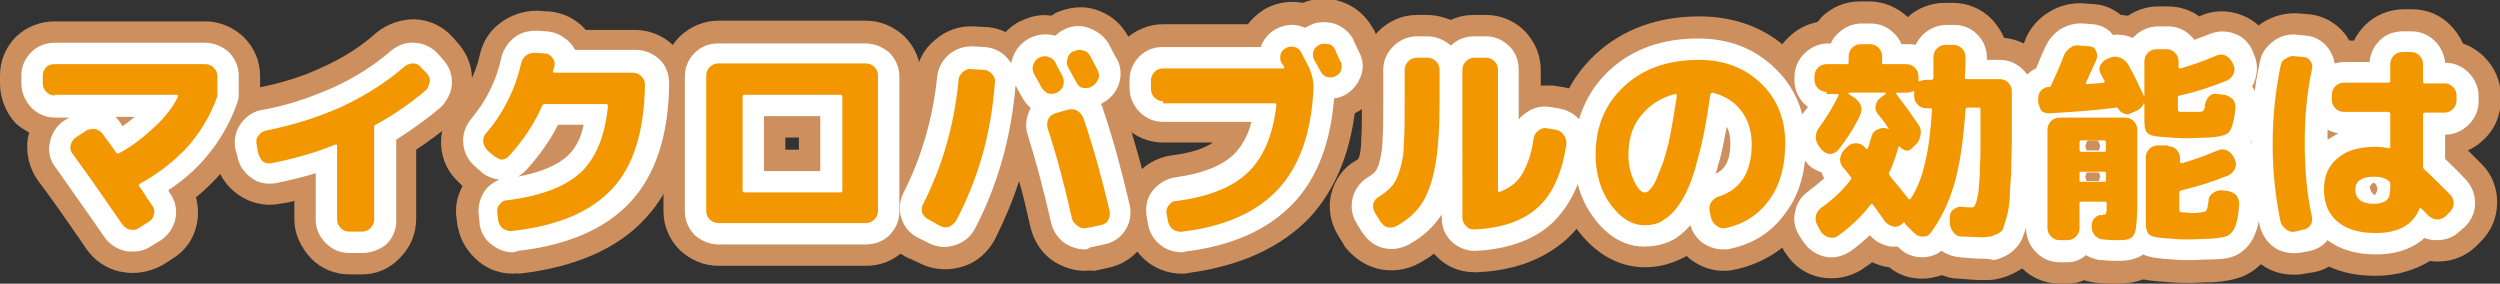
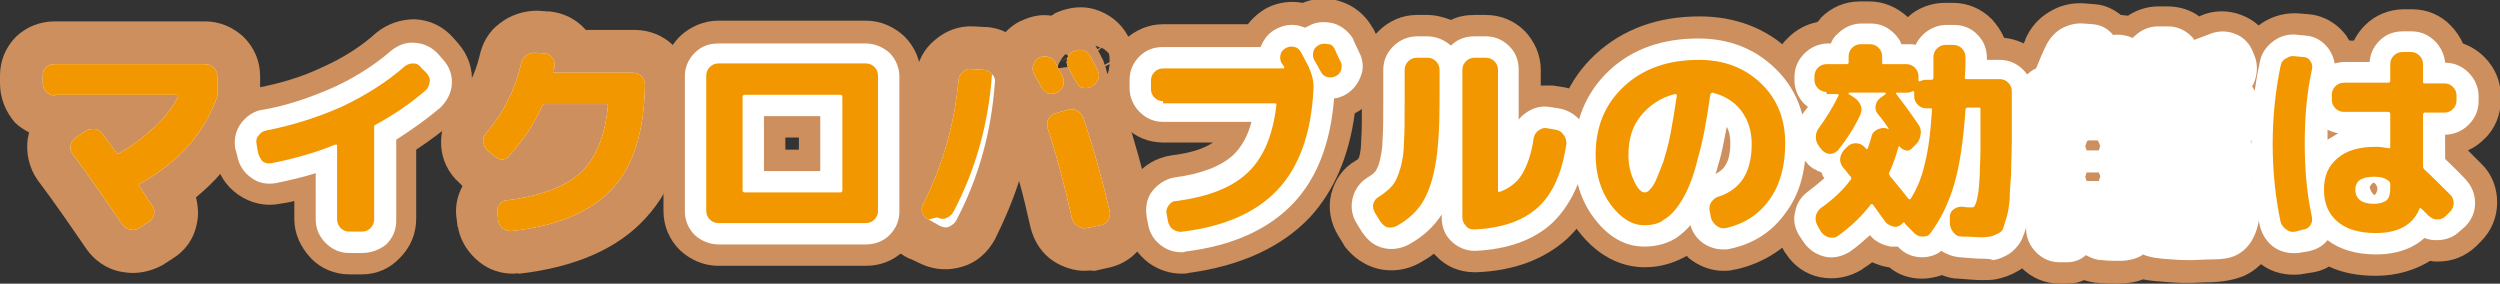
<svg xmlns="http://www.w3.org/2000/svg" version="1.1" x="0px" y="0px" viewBox="0 0 350.8 39.8" style="enable-background:new 0 0 350.8 39.8;" xml:space="preserve">
  <rect x="0" y="0" width="350.8" height="39.8" fill="#333333" stroke="none" />
  <style type="text/css">
	.st0{fill:#CC8F5D;}
	.st1{fill:#FFFFFF;}
	.st2{fill:#F39700;}
</style>
  <g id="レイヤー_1">
    <path class="st0" d="M7.7,13.4c-0.5,0-0.9-0.2-1.2-0.5C6.2,12.6,6,12.2,6,11.7v-1.1c0-0.5,0.2-0.9,0.5-1.2C6.8,9.1,7.2,9,7.7,9   h21.1c0.5,0,0.9,0.2,1.2,0.5s0.5,0.7,0.5,1.2v2.8c-0.9,2.6-2.3,4.9-4,6.9c-1.8,2-4,3.8-6.9,5.4c-0.1,0.1-0.2,0.2-0.1,0.3   c0.2,0.2,0.5,0.7,0.9,1.3c0.4,0.7,0.8,1.2,1,1.5c0.3,0.4,0.3,0.8,0.2,1.2s-0.3,0.8-0.7,1L19.5,32c-0.4,0.3-0.8,0.3-1.3,0.2   c-0.5-0.1-0.8-0.4-1.1-0.8c-2.4-3.5-4.7-6.8-6.9-9.8c-0.3-0.4-0.4-0.8-0.3-1.2c0.1-0.4,0.3-0.8,0.7-1.1l1.4-0.9   c0.4-0.3,0.8-0.3,1.3-0.3c0.5,0.1,0.8,0.3,1.1,0.7c0.7,0.9,1.3,1.8,1.9,2.6c0.1,0.1,0.2,0.2,0.4,0.1c1.9-1,3.5-2.3,5-3.7   c1.5-1.4,2.6-2.8,3.3-4.3c0,0,0-0.1,0-0.1c0,0-0.1-0.1-0.1-0.1H7.7z" />
    <path class="st0" d="M18.6,38.3c-0.6,0-1.2-0.1-1.8-0.2c-1.9-0.4-3.6-1.6-4.7-3.2c-2.4-3.5-4.6-6.7-6.8-9.6   c-1.2-1.7-1.7-3.8-1.4-5.9c0.1-0.3,0.1-0.6,0.2-0.8c-0.7-0.4-1.4-0.8-2-1.4C0.8,15.7,0,13.8,0,11.7v-1.1c0-2.1,0.8-4,2.3-5.5   C3.8,3.7,5.7,3,7.7,3h21.1c2,0,3.9,0.8,5.4,2.2c1.5,1.5,2.3,3.4,2.3,5.5v2.8c0,0.7-0.1,1.4-0.3,2c-1.2,3.3-2.9,6.3-5.2,8.8   c-1,1.2-2.2,2.3-3.5,3.4c0.3,1.2,0.4,2.5,0.1,3.8c-0.4,2-1.6,3.7-3.4,4.8l-1.4,0.9C21.5,37.9,20.1,38.3,18.6,38.3z M16.5,32.2   C16.5,32.2,16.5,32.2,16.5,32.2C16.5,32.2,16.5,32.2,16.5,32.2z" />
    <g>
      <path class="st0" d="M36.2,21.4L36,20.2c-0.1-0.5,0-0.9,0.3-1.2c0.3-0.4,0.6-0.6,1.1-0.7c3.6-0.7,7.1-1.8,10.5-3.3    c3.4-1.6,6.4-3.5,8.9-5.7C57.2,9,57.6,8.9,58,8.9c0.5,0,0.8,0.2,1.1,0.6l0.8,0.8c0.3,0.4,0.5,0.8,0.4,1.2s-0.2,0.9-0.6,1.2    c-2.1,1.8-4.4,3.4-7,4.8c-0.2,0.1-0.2,0.2-0.2,0.4v12.9c0,0.5-0.2,0.9-0.5,1.2c-0.3,0.3-0.7,0.5-1.2,0.5H49    c-0.5,0-0.9-0.2-1.2-0.5s-0.5-0.7-0.5-1.2V20.4c0-0.1,0-0.1-0.1-0.1c-0.1,0-0.1,0-0.2,0c-2.9,1.2-5.9,2-8.9,2.6    c-0.5,0.1-0.9,0-1.3-0.3C36.5,22.2,36.3,21.8,36.2,21.4z" />
      <path class="st0" d="M50.8,38.5H49c-2,0-4-0.8-5.4-2.3s-2.3-3.4-2.3-5.4v-2.6c-0.7,0.2-1.4,0.3-2.1,0.4c-2,0.4-4.1-0.1-5.8-1.3    c-1.7-1.2-2.8-2.9-3.2-5l-0.2-1.1c-0.4-2.2,0.1-4.3,1.4-6c1.2-1.5,2.7-2.5,4.6-2.9c0.1,0,0.1,0,0.2,0c3.1-0.6,6.2-1.5,9.1-2.9    c2.9-1.3,5.4-2.9,7.5-4.8c1.6-1.3,3.5-1.9,5.4-1.9c2.1,0.1,4,1,5.4,2.6l0.7,0.8c1.4,1.6,2.1,3.6,1.9,5.8c-0.2,2-1.1,3.8-2.6,5.2    c-1.6,1.4-3.4,2.7-5.2,3.9v9.7c0,2.1-0.8,4-2.3,5.5C54.7,37.7,52.8,38.5,50.8,38.5z" />
    </g>
    <g>
      <path class="st0" d="M69.2,21.8l-0.8-0.7c-0.3-0.3-0.5-0.7-0.6-1.2c0-0.5,0.1-0.9,0.4-1.2c2.5-2.9,4.1-6.2,4.9-9.7    c0.1-0.5,0.3-0.9,0.7-1.2c0.4-0.3,0.8-0.4,1.3-0.4l1.3,0.1c0.5,0,0.8,0.2,1.1,0.6c0.3,0.4,0.4,0.7,0.3,1.2c0,0.1,0,0.2-0.1,0.3    c0,0.1-0.1,0.2-0.1,0.3c0,0.2,0,0.3,0.2,0.3h11c0.5,0,0.9,0.2,1.2,0.5c0.3,0.3,0.5,0.7,0.5,1.2c-0.1,6.5-1.6,11.4-4.6,14.6    s-7.6,5.2-14,5.9c-0.5,0.1-0.9-0.1-1.3-0.3c-0.4-0.3-0.6-0.7-0.7-1.2l-0.1-1c-0.1-0.5,0-0.9,0.3-1.2c0.3-0.4,0.6-0.6,1.1-0.6    c4.7-0.6,8.1-1.9,10.3-3.9c2.1-2,3.4-5.1,3.8-9.3c0-0.2-0.1-0.3-0.2-0.3h-8.6c-0.2,0-0.3,0.1-0.4,0.2c-1.1,2.5-2.6,4.8-4.6,7    c-0.3,0.4-0.7,0.6-1.2,0.6C70,22.3,69.6,22.1,69.2,21.8z" />
      <path class="st0" d="M72,38.4c-1.7,0-3.3-0.5-4.7-1.6c-1.5-1.2-2.6-2.8-3-4.7c0-0.1,0-0.2-0.1-0.3l-0.1-0.9    c-0.3-1.7,0-3.3,0.8-4.8l-0.4-0.4c-1.6-1.4-2.5-3.3-2.6-5.3c-0.1-2,0.5-4,1.8-5.5c1.8-2.2,3-4.5,3.6-7.1c0.4-1.8,1.3-3.4,2.8-4.5    c1.5-1.2,3.4-1.8,5.3-1.8l1.4,0.1c0.1,0,0.2,0,0.3,0c2,0.2,3.8,1.1,5.1,2.6h6.9c2,0,4,0.8,5.4,2.2c1.6,1.5,2.4,3.5,2.3,5.7    c-0.2,8-2.2,14.2-6.2,18.5c-3.9,4.3-9.9,6.9-17.7,7.8C72.6,38.3,72.3,38.4,72,38.4z M67.3,17.6C67.3,17.6,67.3,17.7,67.3,17.6    C67.3,17.7,67.3,17.6,67.3,17.6z M81.9,16.8C81.9,16.8,81.9,16.8,81.9,16.8C81.9,16.8,81.9,16.8,81.9,16.8z M81.9,16.8    C81.9,16.8,81.9,16.8,81.9,16.8C81.9,16.8,81.9,16.8,81.9,16.8z" />
    </g>
    <g>
      <path class="st0" d="M100.8,31.3c-0.5,0-0.9-0.2-1.2-0.5c-0.3-0.3-0.5-0.7-0.5-1.2v-19c0-0.5,0.2-0.9,0.5-1.2    c0.3-0.3,0.7-0.5,1.2-0.5h20.7c0.5,0,0.9,0.2,1.2,0.5s0.5,0.7,0.5,1.2v19c0,0.5-0.2,0.9-0.5,1.2s-0.7,0.5-1.2,0.5h-17.3H100.8z     M104.2,13.6v13.1c0,0.2,0.1,0.3,0.3,0.3h13.4c0.2,0,0.3-0.1,0.3-0.3V13.6c0-0.2-0.1-0.3-0.3-0.3h-13.4    C104.3,13.3,104.2,13.4,104.2,13.6z" />
      <path class="st0" d="M121.5,37.3h-20.7c-2,0-3.9-0.8-5.4-2.2c-1.5-1.5-2.3-3.4-2.3-5.5v-19c0-2.1,0.8-4,2.3-5.5    c1.5-1.4,3.4-2.2,5.4-2.2h20.7c2,0,3.9,0.8,5.4,2.2c1.5,1.5,2.3,3.4,2.3,5.5v19c0,2.1-0.8,4-2.3,5.5    C125.4,36.6,123.5,37.3,121.5,37.3z M110.2,21h1.9v-1.7h-1.9V21z" />
    </g>
    <g>
      <path class="st0" d="M130.3,30.8c-0.4-0.2-0.7-0.5-0.9-0.9c-0.1-0.4-0.1-0.8,0.1-1.2c2.7-5.3,4.4-11.1,5-17.4    c0-0.5,0.2-0.8,0.6-1.2c0.4-0.3,0.8-0.5,1.2-0.4l1.7,0.1c0.5,0,0.8,0.2,1.2,0.6c0.3,0.3,0.5,0.7,0.4,1.2c-0.5,7-2.3,13.4-5.4,19.3    c-0.2,0.4-0.6,0.7-1,0.9s-0.9,0.1-1.3-0.1L130.3,30.8z M146.1,12.2c-0.1-0.2-0.4-0.8-1-1.8c-0.2-0.4-0.3-0.8-0.1-1.3    c0.1-0.4,0.4-0.8,0.8-1h0c0.4-0.2,0.9-0.3,1.3-0.1c0.5,0.1,0.8,0.4,1,0.8c0.2,0.4,0.5,1,1,1.9c0.2,0.4,0.2,0.9,0.1,1.3    s-0.5,0.8-0.9,1c-0.4,0.2-0.9,0.2-1.3,0.1C146.7,12.9,146.3,12.6,146.1,12.2z M149.8,15.4c0.5-0.1,0.9-0.1,1.3,0.1    c0.4,0.2,0.7,0.6,0.9,1c1.4,4.1,2.6,8.4,3.7,13.1c0.1,0.5,0,0.9-0.2,1.3s-0.6,0.6-1.1,0.7l-1.9,0.4c-0.5,0.1-0.9,0-1.3-0.3    c-0.4-0.3-0.7-0.6-0.8-1.1c-1-4.5-2.1-8.7-3.4-12.6c-0.1-0.4-0.1-0.9,0.1-1.3c0.2-0.4,0.6-0.7,1-0.8L149.8,15.4z M150.9,11.3    c-0.1-0.2-0.3-0.5-0.5-0.9s-0.4-0.7-0.5-0.9c-0.2-0.4-0.3-0.8-0.1-1.3c0.1-0.5,0.4-0.8,0.8-1l0.1,0c0.4-0.2,0.9-0.3,1.3-0.1    c0.5,0.1,0.8,0.4,1,0.8c0.7,1.3,1,1.9,1,1.9c0.2,0.4,0.3,0.9,0.1,1.3c-0.2,0.4-0.4,0.8-0.9,1l-0.1,0.1c-0.4,0.2-0.9,0.2-1.3,0.1    S151.1,11.7,150.9,11.3z" />
      <path class="st0" d="M152.2,38c-1.5,0-3-0.5-4.3-1.3c-1.7-1.1-2.8-2.8-3.3-4.8c-0.5-2.2-1-4.4-1.6-6.5c-0.9,2.8-2.1,5.6-3.4,8.2    c-1,1.8-2.5,3.2-4.5,3.8c-1.9,0.6-3.9,0.5-5.7-0.3l-1.7-0.8c0,0,0,0-0.1,0c-1.9-0.9-3.3-2.4-3.9-4.4c-0.7-2-0.5-4.1,0.5-6    c2.4-4.6,3.8-9.7,4.3-15.2c0.2-2,1.1-3.8,2.7-5.1c1.5-1.3,3.4-2,5.4-1.9l1.8,0.1c0.1,0,0.1,0,0.2,0c0.9,0.1,1.7,0.3,2.5,0.7    c0.6-0.6,1.2-1.1,2-1.5c0.2-0.1,0.5-0.2,0.7-0.3c1.2-0.5,2.5-0.7,3.7-0.5c0.2-0.1,0.4-0.2,0.5-0.3c0.1-0.1,0.2-0.1,0.4-0.2    c1.7-0.7,3.5-0.9,5.2-0.4c2,0.6,3.7,1.9,4.7,3.8c0.6,1.1,0.9,1.7,1,2l0,0c1,1.9,1.1,4,0.5,6c-0.4,1.1-1,2.1-1.8,2.9    c1.2,3.8,2.4,8,3.4,12.3c0.5,2.1,0.1,4.1-1,5.9c-1.1,1.8-2.9,3-5,3.4l-1.8,0.4c-0.1,0-0.1,0-0.2,0C153.1,37.9,152.6,38,152.2,38z     M134.8,31.5C134.8,31.5,134.8,31.5,134.8,31.5C134.8,31.5,134.8,31.5,134.8,31.5z M156.3,29.2C156.3,29.2,156.3,29.2,156.3,29.2    C156.3,29.2,156.3,29.2,156.3,29.2z M155.1,9.3c0.1,0.4,0.2,0.8,0.3,1.1c0.1-0.2,0.2-0.4,0.2-0.6c0.1-0.3,0.1-0.5,0.1-0.8    L155.1,9.3z M148.7,8.7c-0.1,0.1-0.1,0.3-0.2,0.4c-0.1,0.2-0.1,0.3-0.1,0.5c0.6-0.1,1.2-0.2,1.7-0.2l0.8-0.5c0-0.1,0-0.2-0.1-0.3    c-0.2-0.2-0.4-0.4-0.7-0.6L148.7,8.7z M150.3,9.3c0.2,0,0.4,0,0.6,0c0-0.1,0-0.3-0.1-0.4l-0.8,0.4C150.2,9.3,150.3,9.3,150.3,9.3z     M155.1,9.2C155.1,9.2,155.1,9.2,155.1,9.2l0.7-0.3c0,0,0,0,0,0L155.1,9.2z M154.1,7.1c0.1,0.3,0.3,0.5,0.4,0.8    c0,0.1,0.1,0.1,0.1,0.2c0.2,0.3,0.3,0.6,0.4,1l0.7-0.4c0-0.4,0-0.8-0.1-1.2c-0.3-0.3-0.6-0.6-1-0.8L154.1,7.1z M149.5,7.6    c-0.3,0.3-0.6,0.7-0.8,1.1l1.4-0.8C149.9,7.8,149.7,7.7,149.5,7.6z M153.7,6.4c0.1,0.2,0.2,0.3,0.3,0.5l0.4-0.2    C154.2,6.6,154,6.5,153.7,6.4C153.8,6.5,153.8,6.4,153.7,6.4z" />
    </g>
    <g>
      <path class="st0" d="M163.2,14.2c-0.5,0-0.9-0.2-1.2-0.5c-0.3-0.3-0.5-0.7-0.5-1.2v-1.2c0-0.5,0.2-0.9,0.5-1.2s0.7-0.5,1.2-0.5    h16.9c0.1,0,0.1,0,0.1-0.1s0-0.1,0-0.1c0-0.1-0.1-0.2-0.2-0.3c-0.1-0.1-0.1-0.2-0.2-0.3c-0.2-0.4-0.2-0.8-0.1-1.2    c0.1-0.4,0.4-0.7,0.8-0.9c0.4-0.2,0.8-0.2,1.2-0.1c0.4,0.1,0.7,0.4,0.9,0.8c0.4,0.8,0.8,1.5,1,1.9c0.5,1.1,0.8,2.2,0.7,3.3    c-0.3,6.1-2,10.8-5,14c-3,3.2-7.5,5.2-13.4,5.9c-0.5,0.1-0.9-0.1-1.3-0.3c-0.4-0.3-0.6-0.7-0.7-1.1l-0.2-1.1    c-0.1-0.4,0-0.8,0.3-1.2c0.3-0.4,0.6-0.6,1.1-0.6c4.5-0.6,7.8-1.9,10-4c2.2-2.1,3.5-5.2,4-9.4c0-0.2,0-0.3-0.2-0.3H163.2z     M187.3,6.9c0.1,0.2,0.2,0.5,0.4,0.9c0.2,0.4,0.3,0.7,0.4,0.8c0.2,0.4,0.2,0.8,0.1,1.2c-0.1,0.4-0.4,0.7-0.8,0.9    c-0.4,0.2-0.8,0.2-1.2,0.1c-0.4-0.1-0.7-0.4-0.9-0.8c-0.2-0.4-0.5-0.9-0.9-1.6c-0.2-0.4-0.2-0.8-0.1-1.2c0.1-0.4,0.4-0.7,0.8-0.9    s0.8-0.2,1.3-0.1C186.8,6.2,187.1,6.5,187.3,6.9z" />
      <path class="st0" d="M165.8,38.4c-1.6,0-3.2-0.5-4.6-1.5c-1.6-1.2-2.7-2.9-3.1-4.9l-0.2-1.1c0-0.1,0-0.1,0-0.2    c-0.4-2.1,0.1-4.1,1.3-5.8c1.2-1.7,3.1-2.8,5.2-3.1c2.5-0.3,4.5-0.9,5.8-1.8h-7c-2,0-4-0.8-5.4-2.3c-1.5-1.5-2.3-3.4-2.3-5.4v-1.2    c0-2.1,0.8-4,2.3-5.5c1.5-1.4,3.4-2.2,5.4-2.2h11.9c0.7-0.9,1.6-1.7,2.7-2.3c1.6-0.8,3.3-1,5-0.7c1.7-0.7,3.6-0.8,5.3-0.2    c1.9,0.6,3.5,1.9,4.5,3.7c0,0,0,0.1,0.1,0.1l0.8,1.7c0.9,1.9,1.1,4,0.4,5.9c-0.7,1.9-2,3.4-3.8,4.3c-0.8,6-2.9,10.9-6.3,14.6    c-4,4.2-9.7,6.8-17,7.8C166.5,38.4,166.1,38.4,165.8,38.4z M189.6,7.8c0.1,0.4,0.3,0.8,0.4,1.2c0,0,0,0,0,0c0.1-0.5,0.2-1,0.2-1.4    L189.6,7.8z M188.8,6.1c0.1,0.2,0.2,0.3,0.2,0.4c0.2,0.3,0.3,0.7,0.5,1.1l0.7-0.4c0-0.3-0.1-0.6-0.2-0.9c-0.2-0.2-0.4-0.4-0.6-0.6    L188.8,6.1z M188.3,5.1c0.1,0.3,0.3,0.5,0.4,0.8l0.5-0.3C188.9,5.4,188.6,5.3,188.3,5.1z" />
    </g>
    <g>
      <path class="st0" d="M193.7,31.1l-0.8-1.3c-0.2-0.4-0.3-0.8-0.2-1.2c0.1-0.4,0.4-0.8,0.8-1c0.8-0.5,1.5-1.1,1.9-1.6    c0.5-0.6,0.8-1.4,1.1-2.4c0.3-1,0.5-2.3,0.5-3.6c0.1-1.4,0.1-3.2,0.1-5.7V9.8c0-0.5,0.2-0.9,0.5-1.2c0.3-0.3,0.7-0.5,1.2-0.5h1.5    c0.5,0,0.9,0.2,1.2,0.5c0.3,0.3,0.5,0.7,0.5,1.2v4.5c0,3.7-0.2,6.7-0.6,8.9c-0.4,2.2-1,3.9-1.8,5.2c-0.8,1.3-2,2.4-3.6,3.3    c-0.4,0.2-0.9,0.3-1.3,0.2S194,31.5,193.7,31.1z M206.9,32.2c-0.5,0-0.9-0.1-1.2-0.5c-0.3-0.3-0.5-0.7-0.5-1.2V9.8    c0-0.5,0.2-0.9,0.5-1.2c0.3-0.3,0.7-0.5,1.2-0.5h1.6c0.5,0,0.9,0.2,1.2,0.5c0.3,0.3,0.5,0.7,0.5,1.2v17c0,0.1,0.1,0.2,0.3,0.1    c1.3-0.5,2.4-1.3,3.1-2.5c0.7-1.2,1.3-2.8,1.6-5c0.1-0.5,0.3-0.8,0.7-1.1c0.4-0.3,0.8-0.4,1.2-0.3l1.2,0.2    c0.5,0.1,0.8,0.3,1.1,0.7c0.3,0.4,0.4,0.8,0.4,1.3c-0.6,4-1.9,7-4,8.9C213.7,31,210.8,32,206.9,32.2z" />
      <path class="st0" d="M206.9,38.2c-2.1,0-4-0.8-5.4-2.3c-0.1-0.1-0.2-0.2-0.3-0.3c-0.6,0.5-1.3,0.9-2,1.3c-1.8,1-3.9,1.3-5.9,0.8    c-1.9-0.5-3.4-1.6-4.6-3.1c0-0.1-0.1-0.1-0.1-0.2l-0.8-1.3c-1.1-1.8-1.5-3.9-1-5.9c0.5-2,1.7-3.7,3.5-4.7c0.1-0.1,0.2-0.1,0.3-0.2    c0-0.1,0-0.1,0.1-0.2c0.2-0.7,0.3-1.5,0.3-2.4c0.1-1.2,0.1-3,0.1-5.3V9.8c0-2,0.8-4,2.3-5.4c1.5-1.5,3.4-2.3,5.4-2.3h1.5    c1.1,0,2.3,0.3,3.3,0.7c1-0.5,2.1-0.7,3.3-0.7h1.6c2.1,0,4,0.8,5.5,2.3c1.4,1.5,2.2,3.4,2.2,5.4V12c0.6,0,1.1,0,1.7,0l1.3,0.2    c2,0.3,3.8,1.3,5,2.9c1.3,1.7,1.9,3.7,1.6,5.8c-0.8,5.5-2.8,9.7-5.9,12.6c-3.2,2.9-7.5,4.5-12.7,4.7    C207.1,38.2,207,38.2,206.9,38.2z M196.7,32.7C196.7,32.7,196.7,32.7,196.7,32.7C196.7,32.7,196.7,32.7,196.7,32.7z M190.6,22.5    L190.6,22.5L190.6,22.5z" />
    </g>
    <g>
      <path class="st0" d="M230.7,31.6c-1.7,0-3.3-1-4.7-2.9c-1.4-1.9-2.1-4.3-2.1-7c0-3.9,1.3-7.1,4-9.6c2.7-2.5,6.2-3.7,10.5-3.7    c3.5,0,6.4,1.1,8.7,3.3c2.3,2.2,3.4,5,3.4,8.4c0,3.2-0.7,5.8-2.2,7.9c-1.5,2.1-3.5,3.4-6.1,4c-0.5,0.1-0.9,0-1.3-0.3    s-0.7-0.7-0.8-1.1l-0.2-1c-0.1-0.4,0-0.9,0.2-1.2c0.3-0.4,0.6-0.7,1-0.8c3.2-1,4.7-3.5,4.7-7.4c0-1.8-0.5-3.4-1.5-4.7    c-1-1.3-2.4-2.1-4-2.5c-0.1,0-0.2,0.1-0.3,0.2c-0.5,3.7-1.1,6.8-1.8,9.2c-0.6,2.5-1.4,4.4-2.2,5.7c-0.8,1.3-1.6,2.2-2.5,2.7    C232.8,31.4,231.8,31.6,230.7,31.6z M235,13.2c-2,0.5-3.6,1.6-4.8,3.1c-1.2,1.5-1.7,3.3-1.7,5.5c0,1.3,0.3,2.6,0.8,3.6    c0.5,1.1,1,1.6,1.5,1.6c0.2,0,0.5-0.1,0.7-0.4c0.3-0.3,0.6-0.7,0.9-1.4c0.3-0.7,0.6-1.5,1-2.5c0.3-1,0.7-2.3,1-3.9    s0.6-3.4,0.9-5.4c0-0.1,0-0.1,0-0.1S235,13.1,235,13.2z" />
      <path class="st0" d="M241.8,38c-1.5,0-3-0.5-4.3-1.4c-0.3-0.2-0.6-0.4-0.8-0.7c-1.8,1-3.7,1.6-5.9,1.6c-2.5,0-6.2-0.9-9.5-5.3    c-2.2-3-3.3-6.5-3.3-10.6c0-5.6,2-10.4,5.9-14c3.8-3.5,8.7-5.3,14.6-5.3c5,0,9.5,1.7,12.8,5c3.4,3.3,5.2,7.7,5.2,12.8    c0,4.5-1.1,8.3-3.3,11.4c-2.3,3.2-5.6,5.4-9.6,6.3c0,0-0.1,0-0.1,0C242.8,38,242.3,38,241.8,38z M243,33.2    C243,33.2,243,33.2,243,33.2C243,33.2,243,33.2,243,33.2z" />
    </g>
    <g>
      <path class="st0" d="M256.3,12.9c-0.5,0-0.9-0.2-1.2-0.5c-0.3-0.3-0.5-0.7-0.5-1.2v-0.5c0-0.5,0.2-0.9,0.5-1.2    c0.3-0.3,0.7-0.5,1.2-0.5h2.8c0.2,0,0.3-0.1,0.3-0.2V7.9c0-0.5,0.2-0.9,0.5-1.2c0.3-0.3,0.7-0.5,1.2-0.5h1.3    c0.5,0,0.9,0.2,1.2,0.5c0.3,0.3,0.5,0.7,0.5,1.2v0.9c0,0.2,0.1,0.2,0.2,0.2h3.2c0.5,0,0.9,0.2,1.2,0.5c0.3,0.3,0.5,0.7,0.5,1.2    v0.5v0.1c0,0,0,0.1,0.1,0.1c0,0,0.1,0,0.1,0c0.3-0.1,0.5-0.2,0.8-0.2h0.8c0.2,0,0.3-0.1,0.3-0.3c0-0.6,0-1.6,0-2.9    c0-0.5,0.2-0.9,0.5-1.2c0.3-0.3,0.7-0.5,1.2-0.5h1.1c0.5,0,0.9,0.2,1.2,0.5c0.3,0.3,0.5,0.7,0.5,1.2c0,0.7,0,1.7-0.1,2.9    c0,0.2,0.1,0.2,0.3,0.2h4.6c0.5,0,0.9,0.2,1.2,0.5c0.3,0.3,0.5,0.7,0.5,1.2c0,2.6,0,4.8,0,6.6c0,1.8-0.1,3.4-0.1,5    c-0.1,1.5-0.2,2.7-0.2,3.6c-0.1,0.9-0.2,1.7-0.4,2.4c-0.2,0.7-0.4,1.2-0.5,1.6s-0.4,0.6-0.8,0.8c-0.4,0.2-0.7,0.3-1,0.4    c-0.3,0-0.7,0.1-1.2,0.1c-0.6,0-1.5-0.1-2.8-0.1c-0.5,0-0.9-0.2-1.2-0.6s-0.5-0.8-0.5-1.3v-0.8c0-0.4,0.1-0.8,0.5-1.1    s0.7-0.4,1.2-0.4c0.6,0.1,1,0.1,1.3,0.1c0.2,0,0.3,0,0.4-0.1c0.1-0.1,0.2-0.3,0.3-0.6c0.1-0.3,0.2-0.8,0.3-1.4    c0.1-0.6,0.1-1.4,0.2-2.4c0-1,0.1-2.3,0.1-3.8c0-1.5,0-3.4,0-5.5c0-0.2-0.1-0.2-0.2-0.2h-1.6c-0.2,0-0.3,0.1-0.3,0.3    c-0.3,4.3-0.8,7.8-1.6,10.5c-0.8,2.7-1.9,4.9-3.3,6.8c-0.3,0.4-0.6,0.5-1.1,0.5s-0.9-0.2-1.2-0.5l-1.1-1.1    c-0.1-0.1-0.2-0.2-0.2-0.3c-0.1-0.1-0.2-0.2-0.3,0l-0.1,0.1c-0.3,0.3-0.7,0.5-1.2,0.4c-0.4-0.1-0.8-0.3-1.1-0.6    c-1-1.4-1.6-2.2-1.8-2.5c-0.1-0.1-0.2-0.1-0.3,0c-1.3,1.7-2.9,3.2-4.6,4.4c-0.4,0.3-0.8,0.3-1.3,0.2c-0.4-0.1-0.8-0.4-1.1-0.8    l-0.5-0.9c-0.2-0.4-0.3-0.8-0.2-1.3c0.1-0.4,0.3-0.8,0.7-1.1c1.7-1.2,3.1-2.5,4.2-4c0.1-0.1,0.1-0.2,0-0.4    c-0.1-0.1-0.3-0.3-0.5-0.6c-0.2-0.3-0.4-0.5-0.5-0.6c-0.3-0.3-0.5-0.8-0.5-1.2s0.2-0.9,0.5-1.3l0.5-0.5c0.3-0.3,0.7-0.5,1.2-0.5    c0.5,0,0.9,0.2,1.2,0.5l0.3,0.3c0,0,0.1,0.1,0.1,0c0,0,0.1,0,0.1-0.1c0.2-0.6,0.4-1.2,0.5-1.6c0.1-0.5,0.4-0.8,0.8-1    c0.4-0.2,0.8-0.3,1.3-0.2l0.2,0.1c0,0,0.1,0,0.1,0c0,0,0-0.1,0-0.1c-0.4-0.6-0.9-1.3-1.5-2c-0.3-0.4-0.4-0.8-0.3-1.2    c0.1-0.5,0.3-0.8,0.7-1.1l0.7-0.5c0,0,0.1,0,0-0.1c0,0,0-0.1-0.1-0.1h-5c0,0-0.1,0-0.1,0.1c0,0,0,0.1,0,0.1l0.8,0.5    c0.4,0.3,0.7,0.6,0.9,1.1c0.2,0.5,0.1,0.9-0.1,1.4c-0.8,1.7-1.9,3.4-3.1,4.9c-0.3,0.3-0.7,0.5-1.1,0.5s-0.8-0.2-1.1-0.5l-0.4-0.5    c-0.3-0.4-0.5-0.8-0.5-1.3c0-0.5,0.1-0.9,0.4-1.3c1.1-1.5,2-3,2.8-4.6c0,0,0-0.1,0-0.1c0,0-0.1-0.1-0.1-0.1H256.3z M265.1,24.2    c-0.1,0.1,0,0.3,0.1,0.5c1,1.2,1.9,2.3,2.6,3.2c0.1,0.1,0.2,0.1,0.3,0c0.9-1.4,1.6-3.1,2-5c0.5-1.9,0.8-4.4,1-7.5    c0-0.2-0.1-0.2-0.2-0.2h-0.6c-0.5,0-0.9-0.2-1.2-0.5c-0.3-0.3-0.5-0.7-0.5-1.2v-0.5v-0.1c0,0,0-0.1-0.1-0.1c0,0-0.1,0-0.1,0    c-0.2,0.1-0.5,0.2-0.8,0.2h-1.4c-0.2,0-0.2,0.1-0.1,0.2c1,1.3,2.1,2.8,3.1,4.3c0.3,0.4,0.4,0.9,0.3,1.4c-0.1,0.5-0.2,0.9-0.6,1.3    l-0.6,0.6c-0.3,0.3-0.6,0.4-0.9,0.3s-0.6-0.2-0.8-0.5c0-0.1-0.1-0.1-0.2,0C266,22,265.6,23.2,265.1,24.2z" />
      <path class="st0" d="M278,39.3c-0.8,0-1.8-0.1-3.2-0.2c-0.8,0-1.6-0.2-2.3-0.5c-0.9,0.3-1.8,0.5-2.8,0.5c-1.7,0-3.3-0.5-4.6-1.6    c0,0-0.1,0-0.1,0c-0.8-0.1-1.6-0.4-2.3-0.7c-0.4,0.3-0.8,0.6-1.3,0.9c0,0-0.1,0.1-0.1,0.1c-1.8,1.1-3.8,1.5-5.9,1.1    c-2-0.4-3.7-1.6-4.8-3.3c0,0,0-0.1-0.1-0.1l-0.5-0.9c0,0,0-0.1-0.1-0.1c-1-1.7-1.3-3.6-1-5.5c0.3-1.6,1.1-3,2.3-4.1    c0,0-0.1-0.1-0.1-0.1l-0.4-0.4c0,0,0-0.1-0.1-0.1c-1.2-1.5-1.9-3.3-1.9-5.2c0-1.4,0.3-2.7,1-3.9c-0.7-1.2-1.1-2.5-1.1-4v-0.5    c0-2,0.8-4,2.3-5.4c1.2-1.2,2.6-1.9,4.1-2.2c0.2-0.2,0.4-0.4,0.5-0.6c1.5-1.5,3.4-2.3,5.5-2.3h1.3c2,0,3.9,0.8,5.4,2.2    c1.4-1.3,3.3-2,5.2-2h1.1c2.1,0,4,0.8,5.5,2.3c0.7,0.8,1.3,1.6,1.7,2.6c1.8,0.2,3.4,0.9,4.7,2.2c1.5,1.5,2.3,3.4,2.3,5.4    c0,2.6,0,4.8,0,6.6c0,1.8-0.1,3.6-0.2,5.2c-0.1,1.6-0.2,2.8-0.2,3.8c-0.1,1.3-0.3,2.4-0.6,3.5c-0.3,1.1-0.6,2-0.9,2.7    c-0.7,1.4-1.7,2.5-3.1,3.3c-1,0.6-2.1,1-3.2,1.2C279.5,39.3,278.8,39.3,278,39.3z M252.6,10.4c0,0.1-0.1,0.1-0.1,0.2c0,0,0,0,0,0    C252.5,10.6,252.6,10.5,252.6,10.4z" />
    </g>
    <g>
      <path class="st0" d="M286,14.4l0-0.5c0-0.5,0.1-0.9,0.4-1.2c0.3-0.3,0.7-0.5,1.1-0.5c0.2,0,0.3-0.1,0.3-0.2    c0.8-1.7,1.4-3.1,1.8-4.2c0.2-0.5,0.5-0.8,0.9-1.1c0.4-0.3,0.9-0.4,1.4-0.3l1.3,0.1c0.4,0,0.7,0.2,0.9,0.6    c0.2,0.4,0.2,0.8,0.1,1.2c-0.4,0.9-0.9,2-1.5,3.3c0,0,0,0.1,0,0.1c0,0.1,0.1,0.1,0.1,0.1c1.1-0.1,1.9-0.1,2.4-0.2    c0.1,0,0.1,0,0.1-0.1c0,0,0-0.1,0-0.2c-0.1-0.1-0.2-0.3-0.3-0.5s-0.2-0.4-0.2-0.4c-0.2-0.4-0.3-0.8-0.1-1.2    c0.2-0.4,0.5-0.7,0.9-0.9l0.5-0.2c0.4-0.2,0.9-0.2,1.4,0c0.5,0.2,0.8,0.5,1.1,0.9c0.8,1.4,1.5,2.9,2.2,4.4l0.1,0.1c0,0,0,0,0,0    c0,0,0,0,0,0V8.6c0-0.5,0.2-0.9,0.5-1.2c0.3-0.3,0.7-0.5,1.2-0.5h1.4c0.5,0,0.9,0.2,1.2,0.5c0.3,0.3,0.5,0.7,0.5,1.2v0.8    c0,0.2,0.1,0.2,0.3,0.2c1.7-0.5,3.4-1.1,5-1.8c0.4-0.2,0.9-0.2,1.3,0c0.4,0.2,0.7,0.5,0.9,0.9l0.2,0.4c0.2,0.4,0.2,0.9,0,1.3    c-0.2,0.4-0.5,0.7-0.9,0.9c-2.2,0.9-4.4,1.6-6.6,2.1c-0.2,0-0.3,0.1-0.3,0.3v1.5c0,0.2,0,0.4,0.1,0.4c0.1,0.1,0.2,0.1,0.5,0.1    c0.2,0,0.6,0,1.2,0c0.5,0,0.9,0,1.2,0c0.3,0,0.5-0.1,0.6-0.2c0.1-0.1,0.2-0.4,0.2-0.8c0.1-0.5,0.3-0.9,0.6-1.2    c0.3-0.3,0.7-0.4,1.2-0.3l0.9,0.1c0.5,0.1,0.8,0.3,1.2,0.6c0.3,0.4,0.4,0.8,0.4,1.2c-0.2,1.8-0.5,2.9-0.9,3.4    c-0.4,0.5-1.4,0.7-2.8,0.8c-1.2,0-2.1,0.1-2.7,0.1c-0.7,0-1.7,0-2.7-0.1c-1.7-0.1-2.7-0.2-3.1-0.5c-0.4-0.2-0.6-0.8-0.6-1.8v-2.5    c0,0,0,0-0.1,0c-0.2,0.5-0.5,0.8-0.9,1l-0.9,0.4c-0.3,0.2-0.7,0.2-1,0c-0.4-0.1-0.6-0.4-0.8-0.7c-0.1-0.1-0.2-0.2-0.3-0.1    c-2.9,0.4-6,0.6-9.3,0.8c-0.5,0-0.9-0.1-1.2-0.4C286.3,15.2,286.1,14.8,286,14.4z M295.1,30.1c0.2,0,0.4,0,0.4-0.1    s0.1-0.2,0.1-0.5v-1c0-0.2-0.1-0.2-0.2-0.2H292c-0.2,0-0.2,0.1-0.2,0.2v3.5c0,0.5-0.2,0.9-0.5,1.2c-0.3,0.3-0.7,0.5-1.2,0.5H289    c-0.5,0-0.9-0.2-1.2-0.5c-0.3-0.3-0.5-0.7-0.5-1.2V18.2c0-0.5,0.2-0.9,0.5-1.2c0.3-0.3,0.7-0.5,1.2-0.5h9.2c0.5,0,0.9,0.2,1.2,0.5    c0.3,0.3,0.5,0.7,0.5,1.2v10.6c0,1.5-0.1,2.6-0.2,3.3c-0.1,0.7-0.4,1.1-0.7,1.3s-0.9,0.3-1.6,0.3c-0.8,0-1.5,0-2.2-0.1    c-0.5,0-0.9-0.2-1.2-0.5c-0.3-0.3-0.5-0.8-0.5-1.2l0-0.2c0-0.4,0.1-0.8,0.4-1.1c0.3-0.3,0.7-0.5,1.2-0.4H295.1z M291.8,20v1    c0,0.2,0.1,0.3,0.2,0.3h3.3c0.2,0,0.2-0.1,0.2-0.3v-1c0-0.2-0.1-0.3-0.2-0.3H292C291.9,19.7,291.8,19.8,291.8,20z M295.3,25.5    c0.2,0,0.2-0.1,0.2-0.2v-1c0-0.2-0.1-0.2-0.2-0.2H292c-0.2,0-0.2,0.1-0.2,0.2v1c0,0.2,0.1,0.2,0.2,0.2H295.3z M304.2,20.5    c0.5,0,0.9,0.2,1.2,0.5c0.3,0.3,0.5,0.7,0.5,1.2v0.5c0,0.2,0.1,0.2,0.3,0.2c1.7-0.5,3.4-1.1,5-1.8c0.4-0.2,0.9-0.2,1.3,0    c0.4,0.2,0.7,0.5,0.9,0.9l0.2,0.4c0.2,0.4,0.2,0.9,0,1.3c-0.2,0.4-0.5,0.7-0.9,0.9c-2.2,0.9-4.4,1.6-6.6,2.1    c-0.2,0-0.3,0.2-0.3,0.3v2.3c0,0.2,0,0.4,0.1,0.4c0.1,0.1,0.2,0.1,0.5,0.1c0.4,0,0.8,0.1,1.2,0.1c0.2,0,0.6,0,1.2-0.1    c0.3,0,0.5-0.1,0.6-0.1c0.1,0,0.2-0.2,0.3-0.4s0.1-0.6,0.2-1.1c0-0.5,0.2-0.8,0.6-1.1c0.4-0.3,0.7-0.4,1.2-0.4l0.9,0.1    c0.5,0.1,0.9,0.3,1.2,0.6c0.3,0.4,0.4,0.8,0.4,1.3c-0.1,1.5-0.3,2.5-0.6,3.2c-0.3,0.6-0.6,1-1.1,1.2c-0.4,0.2-1.2,0.3-2.3,0.4    c-1.2,0-2.1,0.1-2.7,0.1c-0.7,0-1.7,0-2.7-0.1c-1.7-0.1-2.7-0.2-3.1-0.5c-0.4-0.3-0.6-0.8-0.6-1.8v-9.1c0-0.5,0.2-0.9,0.5-1.2    c0.3-0.3,0.7-0.5,1.2-0.5H304.2z" />
      <path class="st0" d="M290.1,39.8H289c-2,0-4-0.8-5.4-2.3c-1.5-1.5-2.3-3.4-2.3-5.4V18.4c-0.7-1-1.1-2.2-1.2-3.5c0,0,0-0.1,0-0.1    l0-0.4c-0.2-2.1,0.5-4.2,2-5.7c0.4-0.4,0.8-0.8,1.2-1.1c0.3-0.8,0.6-1.4,0.9-2c0,0,0-0.1,0-0.1c0.7-1.6,1.8-2.9,3.3-3.8    c1.6-1,3.4-1.4,5.3-1.2l1.2,0.1c1.4,0.1,2.6,0.7,3.6,1.5c0.3,0,0.7,0.1,1,0.1c1.2-0.8,2.7-1.3,4.2-1.3h1.4c1.6,0,3.2,0.5,4.4,1.4    c0.1,0,0.2-0.1,0.2-0.1c1.8-0.8,3.9-0.8,5.7-0.1c1.9,0.7,3.5,2.2,4.3,4c0,0,0,0.1,0.1,0.1l0.2,0.4c0.8,1.8,0.9,3.7,0.3,5.5    c0.5,1.1,0.7,2.4,0.6,3.7c-0.1,1.4-0.4,2.9-0.9,4.2c0.8,1.7,0.9,3.6,0.3,5.4c0.6,1.2,0.8,2.6,0.7,3.9c-0.2,2.1-0.5,3.6-1,4.9    c-1.1,2.7-2.9,3.9-4.2,4.5c-1.2,0.5-2.6,0.8-4.5,0.9c-1.3,0-2.3,0.1-3,0.1c-0.8,0-1.8,0-3-0.1c-1.5-0.1-2.7-0.2-3.7-0.4    c-1,0.4-2.2,0.6-3.6,0.6c-0.9,0-1.7,0-2.6-0.1c-0.7,0-1.4-0.2-2.1-0.4C291.9,39.6,291,39.8,290.1,39.8z M282.4,9.6L282.4,9.6    L282.4,9.6z M287.5,6.2C287.5,6.2,287.5,6.2,287.5,6.2C287.5,6.2,287.5,6.2,287.5,6.2z M287.5,6.2C287.5,6.2,287.5,6.2,287.5,6.2    C287.5,6.2,287.5,6.2,287.5,6.2z" />
    </g>
    <g>
      <path class="st0" d="M322.1,32.5c-0.5,0.1-0.9,0-1.3-0.3c-0.4-0.3-0.7-0.7-0.8-1.1c-0.7-3.4-1.1-7-1.1-10.9    c0-3.8,0.4-7.5,1.1-10.9c0.1-0.5,0.3-0.9,0.8-1.1c0.4-0.3,0.8-0.4,1.3-0.3l1.1,0.1c0.4,0,0.8,0.2,1,0.6c0.3,0.4,0.3,0.8,0.2,1.2    c-0.7,3.2-1,6.6-1,10.3c0,3.7,0.3,7.1,1,10.3c0.1,0.5,0,0.9-0.2,1.2s-0.6,0.6-1,0.6L322.1,32.5z M333.4,32.7    c-2.3,0-4.1-0.5-5.4-1.6c-1.3-1.1-1.9-2.6-1.9-4.5c0-1.9,0.6-3.3,1.9-4.4c1.3-1.1,3-1.6,5.4-1.6c0.6,0,1.2,0.1,1.8,0.2    c0.2,0,0.2,0,0.2-0.2v-4.6c0-0.2-0.1-0.3-0.3-0.3h-6.2c-0.5,0-0.9-0.2-1.2-0.5c-0.3-0.3-0.5-0.7-0.5-1.2v-0.7    c0-0.5,0.2-0.9,0.5-1.2c0.3-0.3,0.7-0.5,1.2-0.5h6.2c0.2,0,0.3-0.1,0.3-0.2V9c0-0.5,0.2-0.9,0.5-1.2c0.3-0.3,0.7-0.5,1.2-0.5h1.2    c0.5,0,0.9,0.2,1.2,0.5c0.3,0.3,0.5,0.7,0.5,1.2v2.5c0,0.2,0.1,0.2,0.3,0.2h2.7c0.5,0,0.9,0.2,1.2,0.5c0.3,0.3,0.5,0.7,0.5,1.2    v0.7c0,0.5-0.2,0.9-0.5,1.2c-0.3,0.3-0.7,0.5-1.2,0.5h-2.7c-0.2,0-0.3,0.1-0.3,0.3v7.3c0,0.1,0.1,0.3,0.2,0.4    c0.9,0.8,2.1,2,3.6,3.5c0.3,0.3,0.5,0.7,0.5,1.2c0,0.5-0.2,0.9-0.5,1.2l-0.6,0.6c-0.3,0.3-0.7,0.5-1.2,0.5s-0.8-0.2-1.2-0.5    c-0.1-0.1-0.3-0.3-0.5-0.5c-0.2-0.2-0.4-0.4-0.5-0.5c0,0-0.1-0.1-0.2-0.1s-0.1,0-0.1,0.1C338.6,31.5,336.6,32.7,333.4,32.7z     M333.1,24.8c-1.7,0-2.6,0.6-2.6,1.8c0,1.3,0.9,2,2.6,2c0.8,0,1.4-0.2,1.8-0.5c0.4-0.4,0.5-1,0.5-1.8v-0.5c0-0.2-0.1-0.3-0.2-0.4    C334.6,24.9,333.9,24.8,333.1,24.8z" />
      <path class="st0" d="M333.4,38.7c-2.5,0-4.7-0.4-6.6-1.3c-0.8,0.5-1.8,0.8-2.8,0.9l-1.2,0.2c0,0,0,0,0,0c-1.9,0.2-3.9-0.2-5.5-1.4    c-1.6-1.2-2.8-2.9-3.2-4.8c-0.8-3.7-1.2-7.8-1.2-12.1c0-4.3,0.4-8.3,1.2-12.1c0.4-1.9,1.5-3.6,3.2-4.8c1.6-1.1,3.6-1.6,5.5-1.4    L324,2c2.1,0.2,4,1.3,5.3,3.1c0.1,0.2,0.2,0.4,0.4,0.6h0.6c0.4-0.8,0.9-1.5,1.6-2.2c1.4-1.4,3.4-2.2,5.4-2.2h1.2    c2,0,4,0.8,5.4,2.3c0.7,0.7,1.3,1.6,1.7,2.5c1.1,0.4,2.1,1,3,1.9c1.5,1.5,2.3,3.4,2.3,5.4v0.7c0,2-0.8,4-2.3,5.4    c-0.7,0.7-1.4,1.2-2.3,1.6c0.6,0.6,1.2,1.2,1.9,1.9c0,0,0.1,0.1,0.1,0.1c1.4,1.4,2.1,3.3,2.1,5.3c0,2.1-0.8,4-2.3,5.5    c0,0-0.1,0.1-0.1,0.1l-0.6,0.6c-1.5,1.4-3.3,2.1-5.3,2.1c-0.4,0-0.7,0-1.1-0.1C338.9,37.9,336.3,38.7,333.4,38.7z M318.7,31.7    C318.7,31.7,318.7,31.7,318.7,31.7C318.7,31.7,318.7,31.7,318.7,31.7z M345.3,31.1C345.3,31.1,345.3,31.1,345.3,31.1L345.3,31.1z     M345.3,31C345.3,31,345.3,31,345.3,31C345.3,31,345.3,31,345.3,31z M333.4,26.7L333.4,26.7L333.4,26.7z M318.7,8.6    C318.7,8.6,318.7,8.6,318.7,8.6C318.7,8.6,318.7,8.6,318.7,8.6z" />
    </g>
  </g>
  <g id="レイヤー_1のコピー_2">
    <path class="st1" d="M7.7,13.4c-0.5,0-0.9-0.2-1.2-0.5C6.2,12.6,6,12.2,6,11.7v-1.1c0-0.5,0.2-0.9,0.5-1.2C6.8,9.1,7.2,9,7.7,9   h21.1c0.5,0,0.9,0.2,1.2,0.5s0.5,0.7,0.5,1.2v2.8c-0.9,2.6-2.3,4.9-4,6.9c-1.8,2-4,3.8-6.9,5.4c-0.1,0.1-0.2,0.2-0.1,0.3   c0.2,0.2,0.5,0.7,0.9,1.3c0.4,0.7,0.8,1.2,1,1.5c0.3,0.4,0.3,0.8,0.2,1.2s-0.3,0.8-0.7,1L19.5,32c-0.4,0.3-0.8,0.3-1.3,0.2   c-0.5-0.1-0.8-0.4-1.1-0.8c-2.4-3.5-4.7-6.8-6.9-9.8c-0.3-0.4-0.4-0.8-0.3-1.2c0.1-0.4,0.3-0.8,0.7-1.1l1.4-0.9   c0.4-0.3,0.8-0.3,1.3-0.3c0.5,0.1,0.8,0.3,1.1,0.7c0.7,0.9,1.3,1.8,1.9,2.6c0.1,0.1,0.2,0.2,0.4,0.1c1.9-1,3.5-2.3,5-3.7   c1.5-1.4,2.6-2.8,3.3-4.3c0,0,0-0.1,0-0.1c0,0-0.1-0.1-0.1-0.1H7.7z" />
-     <path class="st1" d="M18.6,35.3c-0.4,0-0.7,0-1.1-0.1c-1.2-0.3-2.2-1-2.9-2c-2.4-3.5-4.7-6.7-6.8-9.7c-0.8-1-1.1-2.3-0.8-3.5   c0.2-1.2,0.9-2.3,1.9-3l0.8-0.5h-2c-1.3,0-2.4-0.5-3.3-1.4C3.5,14.1,3,13,3,11.7v-1.1c0-1.3,0.5-2.4,1.4-3.3C5.3,6.4,6.5,6,7.7,6   h21.1c1.2,0,2.4,0.5,3.3,1.3c0.9,0.9,1.4,2.1,1.4,3.3v2.8c0,0.3-0.1,0.7-0.2,1c-1,2.9-2.6,5.6-4.6,7.9c-1.4,1.6-3.1,3.1-5.1,4.4   c0.1,0.2,0.2,0.3,0.3,0.5c0.7,1,1,2.3,0.7,3.6c-0.3,1.2-1,2.2-2,2.9l-1.5,0.9C20.4,35.1,19.5,35.3,18.6,35.3z M19,30.5   C19,30.5,19,30.5,19,30.5C19,30.5,19,30.5,19,30.5z M17.9,29.5C17.9,29.5,17.9,29.5,17.9,29.5L17.9,29.5z M16,24.6   c0.2,0.2,0.3,0.5,0.5,0.7c0-0.1,0-0.1,0-0.2c0-0.2,0.1-0.3,0.2-0.5C16.5,24.7,16.2,24.7,16,24.6z M22,24.3C22,24.3,22,24.3,22,24.3   C22,24.3,22,24.3,22,24.3z M12.6,20C12.6,20,12.6,20,12.6,20C12.6,20,12.6,20,12.6,20z M16.2,16.4c0.2,0.2,0.4,0.4,0.6,0.7   c0.1,0.2,0.3,0.4,0.4,0.6c0.6-0.4,1.1-0.8,1.7-1.3H16.2z M24.9,16.4L24.9,16.4L24.9,16.4z" />
    <g>
      <path class="st1" d="M36.2,21.4L36,20.2c-0.1-0.5,0-0.9,0.3-1.2c0.3-0.4,0.6-0.6,1.1-0.7c3.6-0.7,7.1-1.8,10.5-3.3    c3.4-1.6,6.4-3.5,8.9-5.7C57.2,9,57.6,8.9,58,8.9c0.5,0,0.8,0.2,1.1,0.6l0.8,0.8c0.3,0.4,0.5,0.8,0.4,1.2s-0.2,0.9-0.6,1.2    c-2.1,1.8-4.4,3.4-7,4.8c-0.2,0.1-0.2,0.2-0.2,0.4v12.9c0,0.5-0.2,0.9-0.5,1.2c-0.3,0.3-0.7,0.5-1.2,0.5H49    c-0.5,0-0.9-0.2-1.2-0.5s-0.5-0.7-0.5-1.2V20.4c0-0.1,0-0.1-0.1-0.1c-0.1,0-0.1,0-0.2,0c-2.9,1.2-5.9,2-8.9,2.6    c-0.5,0.1-0.9,0-1.3-0.3C36.5,22.2,36.3,21.8,36.2,21.4z" />
      <path class="st1" d="M50.8,35.5H49c-1.3,0-2.4-0.5-3.3-1.4c-0.9-0.9-1.4-2-1.4-3.3v-6.5c-1.9,0.6-3.7,1-5.6,1.4    c-1.3,0.2-2.5,0-3.5-0.8c-1-0.7-1.7-1.8-1.9-3L33,20.8c-0.2-1.3,0.1-2.6,0.9-3.6c0.7-0.9,1.7-1.6,2.9-1.8c0,0,0.1,0,0.1,0    c3.4-0.6,6.6-1.7,9.8-3.1c3.1-1.4,5.9-3.2,8.2-5.2c1-0.8,2.1-1.2,3.3-1.1c1.3,0.1,2.4,0.6,3.3,1.6l0.7,0.8c0.9,1,1.3,2.2,1.2,3.5    c-0.1,1.2-0.7,2.3-1.6,3.2c-1.9,1.6-4,3.1-6.2,4.5v11.4c0,1.3-0.5,2.4-1.4,3.3C53.2,35.1,52,35.5,50.8,35.5z M48.9,17.8    c0.1,0,0.1,0.1,0.2,0.1c0.2,0.1,0.3,0.3,0.4,0.4v-0.4c0-0.1,0-0.3,0-0.4c-0.1,0.1-0.2,0.1-0.4,0.2C49.1,17.7,49,17.7,48.9,17.8z" />
    </g>
    <g>
      <path class="st1" d="M69.2,21.8l-0.8-0.7c-0.3-0.3-0.5-0.7-0.6-1.2c0-0.5,0.1-0.9,0.4-1.2c2.5-2.9,4.1-6.2,4.9-9.7    c0.1-0.5,0.3-0.9,0.7-1.2c0.4-0.3,0.8-0.4,1.3-0.4l1.3,0.1c0.5,0,0.8,0.2,1.1,0.6c0.3,0.4,0.4,0.7,0.3,1.2c0,0.1,0,0.2-0.1,0.3    c0,0.1-0.1,0.2-0.1,0.3c0,0.2,0,0.3,0.2,0.3h11c0.5,0,0.9,0.2,1.2,0.5c0.3,0.3,0.5,0.7,0.5,1.2c-0.1,6.5-1.6,11.4-4.6,14.6    s-7.6,5.2-14,5.9c-0.5,0.1-0.9-0.1-1.3-0.3c-0.4-0.3-0.6-0.7-0.7-1.2l-0.1-1c-0.1-0.5,0-0.9,0.3-1.2c0.3-0.4,0.6-0.6,1.1-0.6    c4.7-0.6,8.1-1.9,10.3-3.9c2.1-2,3.4-5.1,3.8-9.3c0-0.2-0.1-0.3-0.2-0.3h-8.6c-0.2,0-0.3,0.1-0.4,0.2c-1.1,2.5-2.6,4.8-4.6,7    c-0.3,0.4-0.7,0.6-1.2,0.6C70,22.3,69.6,22.1,69.2,21.8z" />
-       <path class="st1" d="M72,35.4c-1,0-2-0.3-2.9-1c-1-0.7-1.6-1.7-1.8-2.9c0-0.1,0-0.1,0-0.2l-0.1-1c-0.2-1.2,0.1-2.4,0.8-3.5    c0.5-0.7,1.3-1.3,2.1-1.6c-1-0.1-2-0.5-2.7-1.2l-0.8-0.7c-1-0.9-1.5-2-1.6-3.2c-0.1-1.3,0.3-2.4,1.1-3.4c2.1-2.5,3.5-5.3,4.2-8.4    c0.2-1.1,0.8-2.1,1.7-2.9c0.9-0.8,2.1-1.1,3.3-1.1l1.4,0.1c0,0,0.1,0,0.1,0c1.2,0.1,2.3,0.7,3.2,1.6c0.3,0.3,0.5,0.7,0.7,1h8.5    c1.3,0,2.4,0.5,3.3,1.3c1,0.9,1.4,2.2,1.4,3.5c-0.1,7.2-1.9,12.7-5.4,16.5c-3.4,3.7-8.7,6.1-15.8,6.9C72.4,35.3,72.2,35.4,72,35.4    z M71.9,29.4C71.9,29.4,71.9,29.4,71.9,29.4C71.9,29.4,71.9,29.4,71.9,29.4z M78.3,17.5c-1.1,2.2-2.6,4.3-4.4,6.3    c-0.4,0.4-0.8,0.8-1.3,1c3.2-0.6,5.6-1.6,7-2.9c1.1-1,1.9-2.4,2.3-4.4H78.3z M70.6,20.6C70.5,20.6,70.5,20.6,70.6,20.6    C70.5,20.6,70.5,20.6,70.6,20.6z M69.5,19.7C69.5,19.7,69.5,19.7,69.5,19.7C69.5,19.7,69.5,19.7,69.5,19.7z M79.1,15.7    C79.1,15.7,79.1,15.8,79.1,15.7C79.1,15.8,79.1,15.7,79.1,15.7z M87.8,11.8C87.8,11.8,87.8,11.8,87.8,11.8    C87.8,11.8,87.8,11.8,87.8,11.8z M80.7,10.5C80.7,10.5,80.7,10.5,80.7,10.5C80.7,10.5,80.7,10.5,80.7,10.5z" />
    </g>
    <g>
      <path class="st1" d="M100.8,31.3c-0.5,0-0.9-0.2-1.2-0.5c-0.3-0.3-0.5-0.7-0.5-1.2v-19c0-0.5,0.2-0.9,0.5-1.2    c0.3-0.3,0.7-0.5,1.2-0.5h20.7c0.5,0,0.9,0.2,1.2,0.5s0.5,0.7,0.5,1.2v19c0,0.5-0.2,0.9-0.5,1.2s-0.7,0.5-1.2,0.5h-17.3H100.8z     M104.2,13.6v13.1c0,0.2,0.1,0.3,0.3,0.3h13.4c0.2,0,0.3-0.1,0.3-0.3V13.6c0-0.2-0.1-0.3-0.3-0.3h-13.4    C104.3,13.3,104.2,13.4,104.2,13.6z" />
      <path class="st1" d="M121.5,34.3h-20.7c-1.2,0-2.4-0.5-3.3-1.3c-0.9-0.9-1.4-2.1-1.4-3.3v-19c0-1.3,0.5-2.4,1.4-3.3    c0.9-0.9,2-1.3,3.3-1.3h20.7c1.2,0,2.4,0.5,3.3,1.3c0.9,0.9,1.4,2.1,1.4,3.3v19c0,1.3-0.5,2.4-1.4,3.3    C123.9,33.9,122.7,34.3,121.5,34.3z M107.2,24h7.9v-7.7h-7.9V24z M117.8,16.3L117.8,16.3L117.8,16.3z" />
    </g>
    <g>
      <path class="st1" d="M130.3,30.8c-0.4-0.2-0.7-0.5-0.9-0.9c-0.1-0.4-0.1-0.8,0.1-1.2c2.7-5.3,4.4-11.1,5-17.4    c0-0.5,0.2-0.8,0.6-1.2c0.4-0.3,0.8-0.5,1.2-0.4l1.7,0.1c0.5,0,0.8,0.2,1.2,0.6c0.3,0.3,0.5,0.7,0.4,1.2c-0.5,7-2.3,13.4-5.4,19.3    c-0.2,0.4-0.6,0.7-1,0.9s-0.9,0.1-1.3-0.1L130.3,30.8z M146.1,12.2c-0.1-0.2-0.4-0.8-1-1.8c-0.2-0.4-0.3-0.8-0.1-1.3    c0.1-0.4,0.4-0.8,0.8-1h0c0.4-0.2,0.9-0.3,1.3-0.1c0.5,0.1,0.8,0.4,1,0.8c0.2,0.4,0.5,1,1,1.9c0.2,0.4,0.2,0.9,0.1,1.3    s-0.5,0.8-0.9,1c-0.4,0.2-0.9,0.2-1.3,0.1C146.7,12.9,146.3,12.6,146.1,12.2z M149.8,15.4c0.5-0.1,0.9-0.1,1.3,0.1    c0.4,0.2,0.7,0.6,0.9,1c1.4,4.1,2.6,8.4,3.7,13.1c0.1,0.5,0,0.9-0.2,1.3s-0.6,0.6-1.1,0.7l-1.9,0.4c-0.5,0.1-0.9,0-1.3-0.3    c-0.4-0.3-0.7-0.6-0.8-1.1c-1-4.5-2.1-8.7-3.4-12.6c-0.1-0.4-0.1-0.9,0.1-1.3c0.2-0.4,0.6-0.7,1-0.8L149.8,15.4z M150.9,11.3    c-0.1-0.2-0.3-0.5-0.5-0.9s-0.4-0.7-0.5-0.9c-0.2-0.4-0.3-0.8-0.1-1.3c0.1-0.5,0.4-0.8,0.8-1l0.1,0c0.4-0.2,0.9-0.3,1.3-0.1    c0.5,0.1,0.8,0.4,1,0.8c0.7,1.3,1,1.9,1,1.9c0.2,0.4,0.3,0.9,0.1,1.3c-0.2,0.4-0.4,0.8-0.9,1l-0.1,0.1c-0.4,0.2-0.9,0.2-1.3,0.1    S151.1,11.7,150.9,11.3z" />
-       <path class="st1" d="M152.2,35c-0.9,0-1.8-0.3-2.7-0.8c-1-0.7-1.7-1.7-2-2.9c-1-4.4-2.1-8.6-3.3-12.4c-0.4-1.2-0.2-2.5,0.4-3.7    c0,0,0,0,0-0.1c-0.5-0.4-0.9-0.9-1.2-1.5c-0.1-0.2-0.4-0.7-0.9-1.6c-0.6,7.2-2.5,14-5.7,20.1c-0.6,1.1-1.5,1.9-2.8,2.3    c-1.2,0.4-2.4,0.3-3.5-0.2l-1.6-0.8c0,0,0,0,0,0c-1.1-0.5-2-1.5-2.4-2.7c-0.4-1.2-0.3-2.5,0.3-3.7c2.5-4.9,4.1-10.4,4.7-16.2    c0.1-1.2,0.7-2.3,1.6-3.1c0.9-0.8,2.1-1.2,3.3-1.2l1.7,0.1c0,0,0.1,0,0.1,0c1.2,0.1,2.3,0.6,3.1,1.5c0.2,0.2,0.4,0.5,0.6,0.8    c0-0.3,0.1-0.5,0.2-0.8c0.4-1.2,1.2-2.1,2.3-2.7c0.1-0.1,0.3-0.1,0.4-0.2c1-0.4,2.1-0.5,3.2-0.2c0,0,0.1,0,0.1,0    c0.3-0.3,0.7-0.6,1.1-0.8c0.1,0,0.2-0.1,0.2-0.1c1-0.5,2.2-0.6,3.3-0.2c1.2,0.4,2.3,1.2,2.9,2.3c0.7,1.3,1,2,1.1,2    c0.6,1.1,0.7,2.4,0.3,3.6c-0.4,1.1-1.1,2-2.2,2.6c-0.1,0.1-0.2,0.1-0.3,0.2c0,0,0,0,0,0c0.1,0.3,0.3,0.5,0.3,0.8    c1.4,4.1,2.6,8.6,3.7,13.3c0.3,1.3,0.1,2.5-0.6,3.6c-0.7,1.1-1.8,1.8-3,2l-1.8,0.4c0,0-0.1,0-0.1,0C152.7,34.9,152.5,35,152.2,35z     M132.2,29.9C132.2,29.9,132.2,29.9,132.2,29.9C132.2,29.9,132.2,29.9,132.2,29.9z M153.4,29.9C153.4,29.9,153.4,29.9,153.4,29.9    C153.4,29.9,153.4,29.9,153.4,29.9z M149.2,17.5C149.2,17.5,149.2,17.5,149.2,17.5C149.2,17.5,149.2,17.5,149.2,17.5z M150,17    C150,17,150,17,150,17C150,17,150,17,150,17z M137.5,11.4C137.5,11.5,137.5,11.5,137.5,11.4C137.5,11.5,137.5,11.5,137.5,11.4z     M147,10.4l0.2,0.5c0,0,0,0,0,0C147.2,10.7,147.1,10.5,147,10.4C147,10.4,147,10.4,147,10.4z M145.6,10.3    C145.6,10.4,145.6,10.4,145.6,10.3C145.6,10.4,145.6,10.4,145.6,10.3z M152.5,9.3c-0.2,0-0.4,0-0.6,0.1l0.2,0.4    C152.3,9.6,152.5,9.4,152.5,9.3C152.5,9.3,152.5,9.3,152.5,9.3z" />
    </g>
    <g>
      <path class="st1" d="M163.2,14.2c-0.5,0-0.9-0.2-1.2-0.5c-0.3-0.3-0.5-0.7-0.5-1.2v-1.2c0-0.5,0.2-0.9,0.5-1.2s0.7-0.5,1.2-0.5    h16.9c0.1,0,0.1,0,0.1-0.1s0-0.1,0-0.1c0-0.1-0.1-0.2-0.2-0.3c-0.1-0.1-0.1-0.2-0.2-0.3c-0.2-0.4-0.2-0.8-0.1-1.2    c0.1-0.4,0.4-0.7,0.8-0.9c0.4-0.2,0.8-0.2,1.2-0.1c0.4,0.1,0.7,0.4,0.9,0.8c0.4,0.8,0.8,1.5,1,1.9c0.5,1.1,0.8,2.2,0.7,3.3    c-0.3,6.1-2,10.8-5,14c-3,3.2-7.5,5.2-13.4,5.9c-0.5,0.1-0.9-0.1-1.3-0.3c-0.4-0.3-0.6-0.7-0.7-1.1l-0.2-1.1    c-0.1-0.4,0-0.8,0.3-1.2c0.3-0.4,0.6-0.6,1.1-0.6c4.5-0.6,7.8-1.9,10-4c2.2-2.1,3.5-5.2,4-9.4c0-0.2,0-0.3-0.2-0.3H163.2z     M187.3,6.9c0.1,0.2,0.2,0.5,0.4,0.9c0.2,0.4,0.3,0.7,0.4,0.8c0.2,0.4,0.2,0.8,0.1,1.2c-0.1,0.4-0.4,0.7-0.8,0.9    c-0.4,0.2-0.8,0.2-1.2,0.1c-0.4-0.1-0.7-0.4-0.9-0.8c-0.2-0.4-0.5-0.9-0.9-1.6c-0.2-0.4-0.2-0.8-0.1-1.2c0.1-0.4,0.4-0.7,0.8-0.9    s0.8-0.2,1.3-0.1C186.8,6.2,187.1,6.5,187.3,6.9z" />
      <path class="st1" d="M165.8,35.4c-1,0-2-0.3-2.8-0.9c-1-0.7-1.7-1.8-1.9-3l-0.2-1.1c-0.2-1.3,0-2.6,0.8-3.6c0.8-1,1.9-1.7,3.1-1.9    c3.8-0.5,6.6-1.6,8.3-3.2c1.1-1.1,2-2.6,2.5-4.6h-12.4c-1.3,0-2.4-0.5-3.3-1.4c-0.9-0.9-1.4-2.1-1.4-3.3v-1.2    c0-1.3,0.5-2.4,1.4-3.3c0.9-0.9,2-1.3,3.3-1.3h13.7c0.4-1.1,1.2-2.1,2.3-2.6c1-0.5,2.2-0.7,3.4-0.3c0.2,0.1,0.4,0.1,0.5,0.2    c0.2-0.1,0.4-0.2,0.6-0.3c1.1-0.6,2.3-0.6,3.5-0.3c1.2,0.4,2.1,1.2,2.7,2.2c0,0,0,0,0,0.1l0.8,1.7c0.6,1.1,0.7,2.4,0.2,3.5    c-0.4,1.1-1.2,2-2.3,2.6c-0.5,0.2-0.9,0.4-1.4,0.4c-0.5,6.3-2.4,11.2-5.7,14.7c-3.5,3.7-8.6,6-15.2,6.8    C166.2,35.4,166,35.4,165.8,35.4z M178.9,17.2L178.9,17.2L178.9,17.2z M181.4,12.3C181.4,12.3,181.4,12.3,181.4,12.3    C181.4,12.3,181.4,12.3,181.4,12.3C181.4,12.3,181.4,12.3,181.4,12.3z M177.5,10.7C177.5,10.7,177.5,10.7,177.5,10.7L177.5,10.7z     M186.4,7.9C186.4,7.9,186.4,7.9,186.4,7.9c0.1,0.3,0.2,0.5,0.4,0.8c0.2-0.2,0.3-0.4,0.4-0.6c0,0,0-0.1,0-0.1c0,0,0,0,0,0    C186.9,7.8,186.6,7.8,186.4,7.9z" />
    </g>
    <g>
      <path class="st1" d="M193.7,31.1l-0.8-1.3c-0.2-0.4-0.3-0.8-0.2-1.2c0.1-0.4,0.4-0.8,0.8-1c0.8-0.5,1.5-1.1,1.9-1.6    c0.5-0.6,0.8-1.4,1.1-2.4c0.3-1,0.5-2.3,0.5-3.6c0.1-1.4,0.1-3.2,0.1-5.7V9.8c0-0.5,0.2-0.9,0.5-1.2c0.3-0.3,0.7-0.5,1.2-0.5h1.5    c0.5,0,0.9,0.2,1.2,0.5c0.3,0.3,0.5,0.7,0.5,1.2v4.5c0,3.7-0.2,6.7-0.6,8.9c-0.4,2.2-1,3.9-1.8,5.2c-0.8,1.3-2,2.4-3.6,3.3    c-0.4,0.2-0.9,0.3-1.3,0.2S194,31.5,193.7,31.1z M206.9,32.2c-0.5,0-0.9-0.1-1.2-0.5c-0.3-0.3-0.5-0.7-0.5-1.2V9.8    c0-0.5,0.2-0.9,0.5-1.2c0.3-0.3,0.7-0.5,1.2-0.5h1.6c0.5,0,0.9,0.2,1.2,0.5c0.3,0.3,0.5,0.7,0.5,1.2v17c0,0.1,0.1,0.2,0.3,0.1    c1.3-0.5,2.4-1.3,3.1-2.5c0.7-1.2,1.3-2.8,1.6-5c0.1-0.5,0.3-0.8,0.7-1.1c0.4-0.3,0.8-0.4,1.2-0.3l1.2,0.2    c0.5,0.1,0.8,0.3,1.1,0.7c0.3,0.4,0.4,0.8,0.4,1.3c-0.6,4-1.9,7-4,8.9C213.7,31,210.8,32,206.9,32.2z" />
      <path class="st1" d="M206.9,35.2c-1.2,0-2.4-0.5-3.3-1.4c-0.9-0.9-1.3-2-1.3-3.3v-0.4c-1.1,1.7-2.6,3.1-4.6,4.2    c-1.1,0.6-2.4,0.8-3.6,0.5c-1.2-0.3-2.1-1-2.8-2c0,0,0-0.1-0.1-0.1l-0.8-1.3c-0.7-1.1-0.9-2.3-0.6-3.6c0.3-1.2,1-2.2,2.1-2.9    c0.7-0.4,1-0.7,1.2-1c0-0.1,0.3-0.4,0.5-1.3c0.2-0.8,0.4-1.9,0.4-3c0.1-1.3,0.1-3.1,0.1-5.5V9.8c0-1.3,0.5-2.4,1.4-3.3    c0.9-0.9,2.1-1.4,3.3-1.4h1.5c1.2,0,2.4,0.5,3.3,1.3c0.9-0.9,2-1.3,3.3-1.3h1.6c1.3,0,2.4,0.5,3.3,1.4c0.9,0.9,1.3,2,1.3,3.3v7    c0.2-0.3,0.5-0.6,0.8-0.8c1-0.8,2.2-1.2,3.5-1l1.3,0.2c1.2,0.2,2.3,0.8,3.1,1.8c0.8,1,1.1,2.3,1,3.5c-0.7,4.7-2.4,8.3-5,10.8    c-2.6,2.4-6.3,3.7-10.8,3.9C207,35.2,206.9,35.2,206.9,35.2z M195.1,30.2C195.1,30.2,195,30.2,195.1,30.2    C195,30.2,195.1,30.2,195.1,30.2z" />
    </g>
    <g>
      <path class="st1" d="M230.7,31.6c-1.7,0-3.3-1-4.7-2.9c-1.4-1.9-2.1-4.3-2.1-7c0-3.9,1.3-7.1,4-9.6c2.7-2.5,6.2-3.7,10.5-3.7    c3.5,0,6.4,1.1,8.7,3.3c2.3,2.2,3.4,5,3.4,8.4c0,3.2-0.7,5.8-2.2,7.9c-1.5,2.1-3.5,3.4-6.1,4c-0.5,0.1-0.9,0-1.3-0.3    s-0.7-0.7-0.8-1.1l-0.2-1c-0.1-0.4,0-0.9,0.2-1.2c0.3-0.4,0.6-0.7,1-0.8c3.2-1,4.7-3.5,4.7-7.4c0-1.8-0.5-3.4-1.5-4.7    c-1-1.3-2.4-2.1-4-2.5c-0.1,0-0.2,0.1-0.3,0.2c-0.5,3.7-1.1,6.8-1.8,9.2c-0.6,2.5-1.4,4.4-2.2,5.7c-0.8,1.3-1.6,2.2-2.5,2.7    C232.8,31.4,231.8,31.6,230.7,31.6z M235,13.2c-2,0.5-3.6,1.6-4.8,3.1c-1.2,1.5-1.7,3.3-1.7,5.5c0,1.3,0.3,2.6,0.8,3.6    c0.5,1.1,1,1.6,1.5,1.6c0.2,0,0.5-0.1,0.7-0.4c0.3-0.3,0.6-0.7,0.9-1.4c0.3-0.7,0.6-1.5,1-2.5c0.3-1,0.7-2.3,1-3.9    s0.6-3.4,0.9-5.4c0-0.1,0-0.1,0-0.1S235,13.1,235,13.2z" />
      <path class="st1" d="M241.8,35c-1,0-1.9-0.3-2.7-0.8c-0.9-0.6-1.6-1.5-1.9-2.6c-0.6,0.7-1.3,1.3-2,1.8c-1.3,0.8-2.8,1.2-4.5,1.2    c-1.9,0-4.6-0.7-7.1-4.1c-1.8-2.4-2.7-5.4-2.7-8.8c0-4.8,1.7-8.8,4.9-11.8c3.2-3,7.4-4.5,12.5-4.5c4.3,0,7.9,1.4,10.8,4.2    c2.9,2.8,4.3,6.4,4.3,10.6c0,3.8-0.9,7.1-2.8,9.6c-1.9,2.7-4.5,4.4-7.8,5.1C242.5,35,242.1,35,241.8,35z M242,30.4    C242,30.4,242,30.4,242,30.4C242,30.4,242,30.4,242,30.4z M232.2,24.6L232.2,24.6L232.2,24.6z M242.3,17.8c-0.4,2-0.7,3.8-1.2,5.3    c-0.1,0.4-0.2,0.9-0.4,1.3c1.1-0.5,2.1-1.5,2.1-4.3C242.8,19.3,242.7,18.5,242.3,17.8z M235.9,16C235.9,16,235.9,16,235.9,16    C235.9,16,235.9,16,235.9,16z M235.9,16C235.9,16,235.9,16,235.9,16C235.9,16,235.9,16,235.9,16z M235,13.2L235,13.2L235,13.2z     M237.5,11.4C237.5,11.4,237.5,11.4,237.5,11.4C237.5,11.4,237.5,11.4,237.5,11.4C237.5,11.4,237.5,11.4,237.5,11.4z" />
    </g>
    <g>
      <path class="st1" d="M256.3,12.9c-0.5,0-0.9-0.2-1.2-0.5c-0.3-0.3-0.5-0.7-0.5-1.2v-0.5c0-0.5,0.2-0.9,0.5-1.2    c0.3-0.3,0.7-0.5,1.2-0.5h2.8c0.2,0,0.3-0.1,0.3-0.2V7.9c0-0.5,0.2-0.9,0.5-1.2c0.3-0.3,0.7-0.5,1.2-0.5h1.3    c0.5,0,0.9,0.2,1.2,0.5c0.3,0.3,0.5,0.7,0.5,1.2v0.9c0,0.2,0.1,0.2,0.2,0.2h3.2c0.5,0,0.9,0.2,1.2,0.5c0.3,0.3,0.5,0.7,0.5,1.2    v0.5v0.1c0,0,0,0.1,0.1,0.1c0,0,0.1,0,0.1,0c0.3-0.1,0.5-0.2,0.8-0.2h0.8c0.2,0,0.3-0.1,0.3-0.3c0-0.6,0-1.6,0-2.9    c0-0.5,0.2-0.9,0.5-1.2c0.3-0.3,0.7-0.5,1.2-0.5h1.1c0.5,0,0.9,0.2,1.2,0.5c0.3,0.3,0.5,0.7,0.5,1.2c0,0.7,0,1.7-0.1,2.9    c0,0.2,0.1,0.2,0.3,0.2h4.6c0.5,0,0.9,0.2,1.2,0.5c0.3,0.3,0.5,0.7,0.5,1.2c0,2.6,0,4.8,0,6.6c0,1.8-0.1,3.4-0.1,5    c-0.1,1.5-0.2,2.7-0.2,3.6c-0.1,0.9-0.2,1.7-0.4,2.4c-0.2,0.7-0.4,1.2-0.5,1.6s-0.4,0.6-0.8,0.8c-0.4,0.2-0.7,0.3-1,0.4    c-0.3,0-0.7,0.1-1.2,0.1c-0.6,0-1.5-0.1-2.8-0.1c-0.5,0-0.9-0.2-1.2-0.6s-0.5-0.8-0.5-1.3v-0.8c0-0.4,0.1-0.8,0.5-1.1    s0.7-0.4,1.2-0.4c0.6,0.1,1,0.1,1.3,0.1c0.2,0,0.3,0,0.4-0.1c0.1-0.1,0.2-0.3,0.3-0.6c0.1-0.3,0.2-0.8,0.3-1.4    c0.1-0.6,0.1-1.4,0.2-2.4c0-1,0.1-2.3,0.1-3.8c0-1.5,0-3.4,0-5.5c0-0.2-0.1-0.2-0.2-0.2h-1.6c-0.2,0-0.3,0.1-0.3,0.3    c-0.3,4.3-0.8,7.8-1.6,10.5c-0.8,2.7-1.9,4.9-3.3,6.8c-0.3,0.4-0.6,0.5-1.1,0.5s-0.9-0.2-1.2-0.5l-1.1-1.1    c-0.1-0.1-0.2-0.2-0.2-0.3c-0.1-0.1-0.2-0.2-0.3,0l-0.1,0.1c-0.3,0.3-0.7,0.5-1.2,0.4c-0.4-0.1-0.8-0.3-1.1-0.6    c-1-1.4-1.6-2.2-1.8-2.5c-0.1-0.1-0.2-0.1-0.3,0c-1.3,1.7-2.9,3.2-4.6,4.4c-0.4,0.3-0.8,0.3-1.3,0.2c-0.4-0.1-0.8-0.4-1.1-0.8    l-0.5-0.9c-0.2-0.4-0.3-0.8-0.2-1.3c0.1-0.4,0.3-0.8,0.7-1.1c1.7-1.2,3.1-2.5,4.2-4c0.1-0.1,0.1-0.2,0-0.4    c-0.1-0.1-0.3-0.3-0.5-0.6c-0.2-0.3-0.4-0.5-0.5-0.6c-0.3-0.3-0.5-0.8-0.5-1.2s0.2-0.9,0.5-1.3l0.5-0.5c0.3-0.3,0.7-0.5,1.2-0.5    c0.5,0,0.9,0.2,1.2,0.5l0.3,0.3c0,0,0.1,0.1,0.1,0c0,0,0.1,0,0.1-0.1c0.2-0.6,0.4-1.2,0.5-1.6c0.1-0.5,0.4-0.8,0.8-1    c0.4-0.2,0.8-0.3,1.3-0.2l0.2,0.1c0,0,0.1,0,0.1,0c0,0,0-0.1,0-0.1c-0.4-0.6-0.9-1.3-1.5-2c-0.3-0.4-0.4-0.8-0.3-1.2    c0.1-0.5,0.3-0.8,0.7-1.1l0.7-0.5c0,0,0.1,0,0-0.1c0,0,0-0.1-0.1-0.1h-5c0,0-0.1,0-0.1,0.1c0,0,0,0.1,0,0.1l0.8,0.5    c0.4,0.3,0.7,0.6,0.9,1.1c0.2,0.5,0.1,0.9-0.1,1.4c-0.8,1.7-1.9,3.4-3.1,4.9c-0.3,0.3-0.7,0.5-1.1,0.5s-0.8-0.2-1.1-0.5l-0.4-0.5    c-0.3-0.4-0.5-0.8-0.5-1.3c0-0.5,0.1-0.9,0.4-1.3c1.1-1.5,2-3,2.8-4.6c0,0,0-0.1,0-0.1c0,0-0.1-0.1-0.1-0.1H256.3z M265.1,24.2    c-0.1,0.1,0,0.3,0.1,0.5c1,1.2,1.9,2.3,2.6,3.2c0.1,0.1,0.2,0.1,0.3,0c0.9-1.4,1.6-3.1,2-5c0.5-1.9,0.8-4.4,1-7.5    c0-0.2-0.1-0.2-0.2-0.2h-0.6c-0.5,0-0.9-0.2-1.2-0.5c-0.3-0.3-0.5-0.7-0.5-1.2v-0.5v-0.1c0,0,0-0.1-0.1-0.1c0,0-0.1,0-0.1,0    c-0.2,0.1-0.5,0.2-0.8,0.2h-1.4c-0.2,0-0.2,0.1-0.1,0.2c1,1.3,2.1,2.8,3.1,4.3c0.3,0.4,0.4,0.9,0.3,1.4c-0.1,0.5-0.2,0.9-0.6,1.3    l-0.6,0.6c-0.3,0.3-0.6,0.4-0.9,0.3s-0.6-0.2-0.8-0.5c0-0.1-0.1-0.1-0.2,0C266,22,265.6,23.2,265.1,24.2z" />
      <path class="st1" d="M278,36.3c-0.7,0-1.7-0.1-3-0.2c-1-0.1-1.8-0.4-2.6-0.9c-0.7,0.6-1.7,0.9-2.7,0.9c-1.3,0-2.5-0.5-3.4-1.5l0,0    c-0.3,0-0.6,0-1,0c-1.1-0.2-2.2-0.7-2.9-1.6c-0.9,0.8-1.8,1.6-2.8,2.3c-1.1,0.7-2.4,1-3.6,0.7c-1.2-0.3-2.2-1-2.9-2l-0.6-0.9    c-0.7-1.1-0.9-2.3-0.6-3.4c0.2-1.2,0.9-2.2,1.9-2.9c0.8-0.6,1.5-1.2,2.2-1.8c-0.2-0.2-0.3-0.5-0.4-0.8c-0.8-0.3-1.6-0.7-2.1-1.4    l-0.4-0.4c-0.8-1-1.2-2.1-1.2-3.3c0-1.2,0.4-2.3,1.1-3.2c0.2-0.3,0.5-0.6,0.7-0.9c-0.2-0.1-0.3-0.3-0.5-0.4    c-0.9-0.9-1.4-2.1-1.4-3.3v-0.5c0-1.3,0.5-2.4,1.4-3.3c0.9-0.9,2.1-1.4,3.3-1.4h0.4c0.2-0.5,0.5-1,1-1.4c0.9-0.9,2.1-1.4,3.3-1.4    h1.3c1.3,0,2.4,0.5,3.3,1.4c0.4,0.4,0.8,0.9,1,1.5h0.9c0.4,0,0.8,0,1.1,0.1c0.2-0.5,0.6-1,1-1.4c0.9-0.9,2.1-1.4,3.3-1.4h1.1    c1.3,0,2.5,0.5,3.3,1.4c0.9,0.9,1.3,2,1.3,3.3c0,0.1,0,0.1,0,0.2h1.8c1.3,0,2.4,0.5,3.3,1.4c0.9,0.9,1.4,2.1,1.4,3.3    c0,2.6,0,4.8,0,6.6c0,1.8-0.1,3.5-0.2,5.1c-0.1,1.5-0.2,2.8-0.2,3.7c-0.1,1.1-0.2,2.1-0.5,3c-0.2,0.9-0.5,1.6-0.7,2.1    c-0.4,0.8-1.1,1.6-1.9,2.1c-0.7,0.4-1.4,0.7-2.1,0.8C279.2,36.3,278.6,36.3,278,36.3z M270.1,26C270.1,26,270.1,26.1,270.1,26    C270.1,26.1,270.1,26,270.1,26z M263.9,18.8L263.9,18.8C263.9,18.8,263.9,18.8,263.9,18.8z M273.3,13.3    C273.3,13.3,273.3,13.3,273.3,13.3c0.1-0.1,0.1-0.1,0.2-0.2c0,0,0,0,0,0C273.4,13.1,273.3,13.2,273.3,13.3z M255.3,11.8    C255.3,11.8,255.3,11.8,255.3,11.8C255.3,11.8,255.3,11.8,255.3,11.8z M255.3,11.8C255.3,11.8,255.3,11.8,255.3,11.8    C255.3,11.8,255.3,11.8,255.3,11.8z" />
    </g>
    <g>
      <path class="st1" d="M286,14.4l0-0.5c0-0.5,0.1-0.9,0.4-1.2c0.3-0.3,0.7-0.5,1.1-0.5c0.2,0,0.3-0.1,0.3-0.2    c0.8-1.7,1.4-3.1,1.8-4.2c0.2-0.5,0.5-0.8,0.9-1.1c0.4-0.3,0.9-0.4,1.4-0.3l1.3,0.1c0.4,0,0.7,0.2,0.9,0.6    c0.2,0.4,0.2,0.8,0.1,1.2c-0.4,0.9-0.9,2-1.5,3.3c0,0,0,0.1,0,0.1c0,0.1,0.1,0.1,0.1,0.1c1.1-0.1,1.9-0.1,2.4-0.2    c0.1,0,0.1,0,0.1-0.1c0,0,0-0.1,0-0.2c-0.1-0.1-0.2-0.3-0.3-0.5s-0.2-0.4-0.2-0.4c-0.2-0.4-0.3-0.8-0.1-1.2    c0.2-0.4,0.5-0.7,0.9-0.9l0.5-0.2c0.4-0.2,0.9-0.2,1.4,0c0.5,0.2,0.8,0.5,1.1,0.9c0.8,1.4,1.5,2.9,2.2,4.4l0.1,0.1c0,0,0,0,0,0    c0,0,0,0,0,0V8.6c0-0.5,0.2-0.9,0.5-1.2c0.3-0.3,0.7-0.5,1.2-0.5h1.4c0.5,0,0.9,0.2,1.2,0.5c0.3,0.3,0.5,0.7,0.5,1.2v0.8    c0,0.2,0.1,0.2,0.3,0.2c1.7-0.5,3.4-1.1,5-1.8c0.4-0.2,0.9-0.2,1.3,0c0.4,0.2,0.7,0.5,0.9,0.9l0.2,0.4c0.2,0.4,0.2,0.9,0,1.3    c-0.2,0.4-0.5,0.7-0.9,0.9c-2.2,0.9-4.4,1.6-6.6,2.1c-0.2,0-0.3,0.1-0.3,0.3v1.5c0,0.2,0,0.4,0.1,0.4c0.1,0.1,0.2,0.1,0.5,0.1    c0.2,0,0.6,0,1.2,0c0.5,0,0.9,0,1.2,0c0.3,0,0.5-0.1,0.6-0.2c0.1-0.1,0.2-0.4,0.2-0.8c0.1-0.5,0.3-0.9,0.6-1.2    c0.3-0.3,0.7-0.4,1.2-0.3l0.9,0.1c0.5,0.1,0.8,0.3,1.2,0.6c0.3,0.4,0.4,0.8,0.4,1.2c-0.2,1.8-0.5,2.9-0.9,3.4    c-0.4,0.5-1.4,0.7-2.8,0.8c-1.2,0-2.1,0.1-2.7,0.1c-0.7,0-1.7,0-2.7-0.1c-1.7-0.1-2.7-0.2-3.1-0.5c-0.4-0.2-0.6-0.8-0.6-1.8v-2.5    c0,0,0,0-0.1,0c-0.2,0.5-0.5,0.8-0.9,1l-0.9,0.4c-0.3,0.2-0.7,0.2-1,0c-0.4-0.1-0.6-0.4-0.8-0.7c-0.1-0.1-0.2-0.2-0.3-0.1    c-2.9,0.4-6,0.6-9.3,0.8c-0.5,0-0.9-0.1-1.2-0.4C286.3,15.2,286.1,14.8,286,14.4z M295.1,30.1c0.2,0,0.4,0,0.4-0.1    s0.1-0.2,0.1-0.5v-1c0-0.2-0.1-0.2-0.2-0.2H292c-0.2,0-0.2,0.1-0.2,0.2v3.5c0,0.5-0.2,0.9-0.5,1.2c-0.3,0.3-0.7,0.5-1.2,0.5H289    c-0.5,0-0.9-0.2-1.2-0.5c-0.3-0.3-0.5-0.7-0.5-1.2V18.2c0-0.5,0.2-0.9,0.5-1.2c0.3-0.3,0.7-0.5,1.2-0.5h9.2c0.5,0,0.9,0.2,1.2,0.5    c0.3,0.3,0.5,0.7,0.5,1.2v10.6c0,1.5-0.1,2.6-0.2,3.3c-0.1,0.7-0.4,1.1-0.7,1.3s-0.9,0.3-1.6,0.3c-0.8,0-1.5,0-2.2-0.1    c-0.5,0-0.9-0.2-1.2-0.5c-0.3-0.3-0.5-0.8-0.5-1.2l0-0.2c0-0.4,0.1-0.8,0.4-1.1c0.3-0.3,0.7-0.5,1.2-0.4H295.1z M291.8,20v1    c0,0.2,0.1,0.3,0.2,0.3h3.3c0.2,0,0.2-0.1,0.2-0.3v-1c0-0.2-0.1-0.3-0.2-0.3H292C291.9,19.7,291.8,19.8,291.8,20z M295.3,25.5    c0.2,0,0.2-0.1,0.2-0.2v-1c0-0.2-0.1-0.2-0.2-0.2H292c-0.2,0-0.2,0.1-0.2,0.2v1c0,0.2,0.1,0.2,0.2,0.2H295.3z M304.2,20.5    c0.5,0,0.9,0.2,1.2,0.5c0.3,0.3,0.5,0.7,0.5,1.2v0.5c0,0.2,0.1,0.2,0.3,0.2c1.7-0.5,3.4-1.1,5-1.8c0.4-0.2,0.9-0.2,1.3,0    c0.4,0.2,0.7,0.5,0.9,0.9l0.2,0.4c0.2,0.4,0.2,0.9,0,1.3c-0.2,0.4-0.5,0.7-0.9,0.9c-2.2,0.9-4.4,1.6-6.6,2.1    c-0.2,0-0.3,0.2-0.3,0.3v2.3c0,0.2,0,0.4,0.1,0.4c0.1,0.1,0.2,0.1,0.5,0.1c0.4,0,0.8,0.1,1.2,0.1c0.2,0,0.6,0,1.2-0.1    c0.3,0,0.5-0.1,0.6-0.1c0.1,0,0.2-0.2,0.3-0.4s0.1-0.6,0.2-1.1c0-0.5,0.2-0.8,0.6-1.1c0.4-0.3,0.7-0.4,1.2-0.4l0.9,0.1    c0.5,0.1,0.9,0.3,1.2,0.6c0.3,0.4,0.4,0.8,0.4,1.3c-0.1,1.5-0.3,2.5-0.6,3.2c-0.3,0.6-0.6,1-1.1,1.2c-0.4,0.2-1.2,0.3-2.3,0.4    c-1.2,0-2.1,0.1-2.7,0.1c-0.7,0-1.7,0-2.7-0.1c-1.7-0.1-2.7-0.2-3.1-0.5c-0.4-0.3-0.6-0.8-0.6-1.8v-9.1c0-0.5,0.2-0.9,0.5-1.2    c0.3-0.3,0.7-0.5,1.2-0.5H304.2z" />
      <path class="st1" d="M290.1,36.8H289c-1.3,0-2.4-0.5-3.3-1.4c-0.9-0.9-1.4-2.1-1.4-3.3V18.2c0-0.3,0-0.5,0.1-0.8    c-0.7-0.8-1.2-1.8-1.3-2.8c0,0,0,0,0-0.1l0-0.5c-0.1-1.2,0.3-2.5,1.2-3.4c0.4-0.4,0.9-0.8,1.4-1c0.5-1.2,0.9-2.2,1.3-3    c0.5-1.1,1.2-1.9,2.1-2.5c1-0.6,2.2-0.9,3.3-0.8l1.3,0.1c1.1,0.1,2.1,0.6,2.8,1.5c0.7-0.1,1.5,0,2.2,0.2c0.2,0.1,0.4,0.2,0.6,0.2    c0.1-0.1,0.1-0.2,0.2-0.2c0.9-0.9,2.1-1.4,3.3-1.4h1.4c1.3,0,2.4,0.5,3.3,1.4c0.2,0.2,0.3,0.3,0.4,0.5c0.7-0.3,1.4-0.5,2.1-0.8    c1.2-0.5,2.4-0.5,3.5-0.1c1.2,0.4,2.1,1.3,2.6,2.5l0.2,0.5c0.5,1.1,0.5,2.4,0.1,3.6c-0.1,0.3-0.2,0.6-0.4,0.8c0.7,1,1.1,2.1,1,3.3    c-0.2,2.1-0.6,3.5-1.2,4.5c0.1,0.2,0.3,0.5,0.4,0.7l0.2,0.5c0.5,1.1,0.5,2.4,0.1,3.6c-0.1,0.3-0.2,0.5-0.4,0.8c0,0,0,0,0,0    c0.8,1,1.2,2.2,1.1,3.4c-0.1,1.8-0.4,3.1-0.8,4c-0.7,1.7-1.8,2.5-2.6,2.9c-0.8,0.4-1.9,0.6-3.4,0.6c-1.3,0-2.2,0.1-2.8,0.1    c-0.8,0-1.7,0-2.8-0.1c-2-0.1-3.2-0.3-4.1-0.7c0,0-0.1,0-0.1,0.1c-0.8,0.5-1.9,0.8-3.2,0.8c-0.8,0-1.6,0-2.4-0.1    c-0.8,0-1.6-0.3-2.3-0.7C291.9,36.5,291,36.8,290.1,36.8z M295.2,30.7C295.2,30.7,295.2,30.7,295.2,30.7    C295.2,30.7,295.2,30.7,295.2,30.7z M303,30.4L303,30.4L303,30.4z M295.1,28.5v1.6V28.5L295.1,28.5z M306.9,29.7    C306.9,29.7,306.9,29.7,306.9,29.7C306.9,29.7,306.9,29.7,306.9,29.7z M311.2,28.6C311.2,28.6,311.2,28.6,311.2,28.6    C311.2,28.6,311.2,28.6,311.2,28.6z M292.8,25.4h1.7c0.1-0.2,0.1-0.4,0.2-0.6c0-0.2-0.1-0.4-0.2-0.6h-1.7    c-0.1,0.2-0.1,0.4-0.2,0.6C292.7,25,292.7,25.2,292.8,25.4z M304.2,23.5L304.2,23.5L304.2,23.5z M292.8,21.1h1.7    c0.1-0.2,0.1-0.4,0.2-0.6c-0.1-0.3-0.2-0.6-0.4-0.9H293c-0.2,0.3-0.3,0.6-0.4,0.9C292.7,20.7,292.7,20.9,292.8,21.1z M306.9,16.3    C306.9,16.3,306.9,16.3,306.9,16.3C306.9,16.3,306.9,16.3,306.9,16.3z M312.7,15.2C312.7,15.2,312.7,15.2,312.7,15.2    C312.7,15.2,312.7,15.2,312.7,15.2z M285.2,10.7C285.1,10.8,285.1,10.8,285.2,10.7C285.1,10.8,285.1,10.8,285.2,10.7z M287.5,9.2    C287.5,9.2,287.5,9.2,287.5,9.2C287.5,9.2,287.5,9.2,287.5,9.2z" />
    </g>
    <g>
      <path class="st1" d="M322.1,32.5c-0.5,0.1-0.9,0-1.3-0.3c-0.4-0.3-0.7-0.7-0.8-1.1c-0.7-3.4-1.1-7-1.1-10.9    c0-3.8,0.4-7.5,1.1-10.9c0.1-0.5,0.3-0.9,0.8-1.1c0.4-0.3,0.8-0.4,1.3-0.3l1.1,0.1c0.4,0,0.8,0.2,1,0.6c0.3,0.4,0.3,0.8,0.2,1.2    c-0.7,3.2-1,6.6-1,10.3c0,3.7,0.3,7.1,1,10.3c0.1,0.5,0,0.9-0.2,1.2s-0.6,0.6-1,0.6L322.1,32.5z M333.4,32.7    c-2.3,0-4.1-0.5-5.4-1.6c-1.3-1.1-1.9-2.6-1.9-4.5c0-1.9,0.6-3.3,1.9-4.4c1.3-1.1,3-1.6,5.4-1.6c0.6,0,1.2,0.1,1.8,0.2    c0.2,0,0.2,0,0.2-0.2v-4.6c0-0.2-0.1-0.3-0.3-0.3h-6.2c-0.5,0-0.9-0.2-1.2-0.5c-0.3-0.3-0.5-0.7-0.5-1.2v-0.7    c0-0.5,0.2-0.9,0.5-1.2c0.3-0.3,0.7-0.5,1.2-0.5h6.2c0.2,0,0.3-0.1,0.3-0.2V9c0-0.5,0.2-0.9,0.5-1.2c0.3-0.3,0.7-0.5,1.2-0.5h1.2    c0.5,0,0.9,0.2,1.2,0.5c0.3,0.3,0.5,0.7,0.5,1.2v2.5c0,0.2,0.1,0.2,0.3,0.2h2.7c0.5,0,0.9,0.2,1.2,0.5c0.3,0.3,0.5,0.7,0.5,1.2    v0.7c0,0.5-0.2,0.9-0.5,1.2c-0.3,0.3-0.7,0.5-1.2,0.5h-2.7c-0.2,0-0.3,0.1-0.3,0.3v7.3c0,0.1,0.1,0.3,0.2,0.4    c0.9,0.8,2.1,2,3.6,3.5c0.3,0.3,0.5,0.7,0.5,1.2c0,0.5-0.2,0.9-0.5,1.2l-0.6,0.6c-0.3,0.3-0.7,0.5-1.2,0.5s-0.8-0.2-1.2-0.5    c-0.1-0.1-0.3-0.3-0.5-0.5c-0.2-0.2-0.4-0.4-0.5-0.5c0,0-0.1-0.1-0.2-0.1s-0.1,0-0.1,0.1C338.6,31.5,336.6,32.7,333.4,32.7z     M333.1,24.8c-1.7,0-2.6,0.6-2.6,1.8c0,1.3,0.9,2,2.6,2c0.8,0,1.4-0.2,1.8-0.5c0.4-0.4,0.5-1,0.5-1.8v-0.5c0-0.2-0.1-0.3-0.2-0.4    C334.6,24.9,333.9,24.8,333.1,24.8z" />
      <path class="st1" d="M333.4,35.7c-2.8,0-5.1-0.7-6.8-2c-0.7,0.9-1.7,1.4-2.9,1.6l-1.2,0.2c0,0,0,0,0,0c-1.2,0.1-2.4-0.1-3.4-0.8    c-1-0.7-1.7-1.8-2-3c-0.8-3.6-1.2-7.4-1.2-11.5s0.4-7.9,1.2-11.5c0.2-1.2,0.9-2.2,2-3c1-0.7,2.2-1,3.4-0.8l1.1,0.1    c1.3,0.1,2.4,0.8,3.2,1.9c0.4,0.6,0.7,1.3,0.8,2c0.4-0.1,0.9-0.2,1.4-0.2h3.5c0.1-1.2,0.6-2.2,1.4-3c0.9-0.9,2-1.3,3.3-1.3h1.2    c1.3,0,2.4,0.5,3.3,1.4c0.8,0.8,1.3,1.9,1.4,3h0c1.3,0,2.4,0.5,3.3,1.4c0.9,0.9,1.4,2.1,1.4,3.3v0.7c0,1.3-0.5,2.4-1.4,3.3    c-0.9,0.9-2.1,1.4-3.3,1.4v3.4c0.8,0.8,1.8,1.7,2.9,2.9c0.9,1,1.3,2.1,1.3,3.3c0,1.3-0.5,2.4-1.4,3.3l-0.7,0.6    c-0.9,0.9-2,1.3-3.3,1.3c-0.6,0-1.2-0.1-1.7-0.3C338.9,34.6,336.7,35.7,333.4,35.7z M322.1,32.5L322.1,32.5L322.1,32.5z     M321.6,31.1C321.6,31.1,321.6,31.1,321.6,31.1C321.6,31.1,321.6,31.1,321.6,31.1z M323,30.4C323,30.4,323,30.4,323,30.4    C323,30.4,323,30.4,323,30.4z M334.1,28.1C334.1,28.1,334.2,28.1,334.1,28.1C334.2,28.1,334.1,28.1,334.1,28.1z M332.7,27.8    L332.7,27.8L332.7,27.8z M332.5,26.2c0.1,0.5,0.3,0.9,0.7,1.2c0.2-0.2,0.4-0.6,0.4-0.9c0-0.3-0.2-0.7-0.5-0.9    c-0.1,0.1-0.2,0.1-0.3,0.2C332.7,26,332.6,26.1,332.5,26.2z M338.5,26.2L338.5,26.2c0,0.1,0,0.1,0,0.2c0,0,0.1,0,0.1-0.1    C338.5,26.3,338.5,26.2,338.5,26.2z M326.6,18.2c0,0.5,0,1,0,1.4c0.5-0.3,1-0.6,1.5-0.9C327.5,18.6,327,18.4,326.6,18.2z     M335.9,17.9L335.9,17.9L335.9,17.9z M337.5,13.8c0.1,0.1,0.2,0.2,0.2,0.3c0.1-0.1,0.2-0.2,0.2-0.3c-0.1-0.1-0.2-0.2-0.2-0.3    C337.7,13.6,337.6,13.7,337.5,13.8z M323,9.9C323,9.9,323,9.9,323,9.9C323,9.9,323,9.9,323,9.9z M321.6,9.2    C321.6,9.2,321.6,9.2,321.6,9.2C321.6,9.2,321.6,9.2,321.6,9.2z" />
    </g>
  </g>
  <g id="レイヤー_1のコピー">
    <path class="st2" d="M7.7,13.4c-0.5,0-0.9-0.2-1.2-0.5C6.2,12.6,6,12.2,6,11.7v-1.1c0-0.5,0.2-0.9,0.5-1.2C6.8,9.1,7.2,9,7.7,9   h21.1c0.5,0,0.9,0.2,1.2,0.5s0.5,0.7,0.5,1.2v2.8c-0.9,2.6-2.3,4.9-4,6.9c-1.8,2-4,3.8-6.9,5.4c-0.1,0.1-0.2,0.2-0.1,0.3   c0.2,0.2,0.5,0.7,0.9,1.3c0.4,0.7,0.8,1.2,1,1.5c0.3,0.4,0.3,0.8,0.2,1.2s-0.3,0.8-0.7,1L19.5,32c-0.4,0.3-0.8,0.3-1.3,0.2   c-0.5-0.1-0.8-0.4-1.1-0.8c-2.4-3.5-4.7-6.8-6.9-9.8c-0.3-0.4-0.4-0.8-0.3-1.2c0.1-0.4,0.3-0.8,0.7-1.1l1.4-0.9   c0.4-0.3,0.8-0.3,1.3-0.3c0.5,0.1,0.8,0.3,1.1,0.7c0.7,0.9,1.3,1.8,1.9,2.6c0.1,0.1,0.2,0.2,0.4,0.1c1.9-1,3.5-2.3,5-3.7   c1.5-1.4,2.6-2.8,3.3-4.3c0,0,0-0.1,0-0.1c0,0-0.1-0.1-0.1-0.1H7.7z" />
    <path class="st2" d="M36.2,21.4L36,20.2c-0.1-0.5,0-0.9,0.3-1.2c0.3-0.4,0.6-0.6,1.1-0.7c3.6-0.7,7.1-1.8,10.5-3.3   c3.4-1.6,6.4-3.5,8.9-5.7C57.2,9,57.6,8.9,58,8.9c0.5,0,0.8,0.2,1.1,0.6l0.8,0.8c0.3,0.4,0.5,0.8,0.4,1.2s-0.2,0.9-0.6,1.2   c-2.1,1.8-4.4,3.4-7,4.8c-0.2,0.1-0.2,0.2-0.2,0.4v12.9c0,0.5-0.2,0.9-0.5,1.2c-0.3,0.3-0.7,0.5-1.2,0.5H49c-0.5,0-0.9-0.2-1.2-0.5   s-0.5-0.7-0.5-1.2V20.4c0-0.1,0-0.1-0.1-0.1c-0.1,0-0.1,0-0.2,0c-2.9,1.2-5.9,2-8.9,2.6c-0.5,0.1-0.9,0-1.3-0.3   C36.5,22.2,36.3,21.8,36.2,21.4z" />
    <path class="st2" d="M69.2,21.8l-0.8-0.7c-0.3-0.3-0.5-0.7-0.6-1.2c0-0.5,0.1-0.9,0.4-1.2c2.5-2.9,4.1-6.2,4.9-9.7   c0.1-0.5,0.3-0.9,0.7-1.2c0.4-0.3,0.8-0.4,1.3-0.4l1.3,0.1c0.5,0,0.8,0.2,1.1,0.6c0.3,0.4,0.4,0.7,0.3,1.2c0,0.1,0,0.2-0.1,0.3   c0,0.1-0.1,0.2-0.1,0.3c0,0.2,0,0.3,0.2,0.3h11c0.5,0,0.9,0.2,1.2,0.5c0.3,0.3,0.5,0.7,0.5,1.2c-0.1,6.5-1.6,11.4-4.6,14.6   s-7.6,5.2-14,5.9c-0.5,0.1-0.9-0.1-1.3-0.3c-0.4-0.3-0.6-0.7-0.7-1.2l-0.1-1c-0.1-0.5,0-0.9,0.3-1.2c0.3-0.4,0.6-0.6,1.1-0.6   c4.7-0.6,8.1-1.9,10.3-3.9c2.1-2,3.4-5.1,3.8-9.3c0-0.2-0.1-0.3-0.2-0.3h-8.6c-0.2,0-0.3,0.1-0.4,0.2c-1.1,2.5-2.6,4.8-4.6,7   c-0.3,0.4-0.7,0.6-1.2,0.6C70,22.3,69.6,22.1,69.2,21.8z" />
    <path class="st2" d="M100.8,31.3c-0.5,0-0.9-0.2-1.2-0.5c-0.3-0.3-0.5-0.7-0.5-1.2v-19c0-0.5,0.2-0.9,0.5-1.2   c0.3-0.3,0.7-0.5,1.2-0.5h20.7c0.5,0,0.9,0.2,1.2,0.5s0.5,0.7,0.5,1.2v19c0,0.5-0.2,0.9-0.5,1.2s-0.7,0.5-1.2,0.5h-17.3H100.8z    M104.2,13.6v13.1c0,0.2,0.1,0.3,0.3,0.3h13.4c0.2,0,0.3-0.1,0.3-0.3V13.6c0-0.2-0.1-0.3-0.3-0.3h-13.4   C104.3,13.3,104.2,13.4,104.2,13.6z" />
-     <path class="st2" d="M130.3,30.8c-0.4-0.2-0.7-0.5-0.9-0.9c-0.1-0.4-0.1-0.8,0.1-1.2c2.7-5.3,4.4-11.1,5-17.4   c0-0.5,0.2-0.8,0.6-1.2c0.4-0.3,0.8-0.5,1.2-0.4l1.7,0.1c0.5,0,0.8,0.2,1.2,0.6c0.3,0.3,0.5,0.7,0.4,1.2c-0.5,7-2.3,13.4-5.4,19.3   c-0.2,0.4-0.6,0.7-1,0.9s-0.9,0.1-1.3-0.1L130.3,30.8z M146.1,12.2c-0.1-0.2-0.4-0.8-1-1.8c-0.2-0.4-0.3-0.8-0.1-1.3   c0.1-0.4,0.4-0.8,0.8-1h0c0.4-0.2,0.9-0.3,1.3-0.1c0.5,0.1,0.8,0.4,1,0.8c0.2,0.4,0.5,1,1,1.9c0.2,0.4,0.2,0.9,0.1,1.3   s-0.5,0.8-0.9,1c-0.4,0.2-0.9,0.2-1.3,0.1C146.7,12.9,146.3,12.6,146.1,12.2z M149.8,15.4c0.5-0.1,0.9-0.1,1.3,0.1   c0.4,0.2,0.7,0.6,0.9,1c1.4,4.1,2.6,8.4,3.7,13.1c0.1,0.5,0,0.9-0.2,1.3s-0.6,0.6-1.1,0.7l-1.9,0.4c-0.5,0.1-0.9,0-1.3-0.3   c-0.4-0.3-0.7-0.6-0.8-1.1c-1-4.5-2.1-8.7-3.4-12.6c-0.1-0.4-0.1-0.9,0.1-1.3c0.2-0.4,0.6-0.7,1-0.8L149.8,15.4z M150.9,11.3   c-0.1-0.2-0.3-0.5-0.5-0.9s-0.4-0.7-0.5-0.9c-0.2-0.4-0.3-0.8-0.1-1.3c0.1-0.5,0.4-0.8,0.8-1l0.1,0c0.4-0.2,0.9-0.3,1.3-0.1   c0.5,0.1,0.8,0.4,1,0.8c0.7,1.3,1,1.9,1,1.9c0.2,0.4,0.3,0.9,0.1,1.3c-0.2,0.4-0.4,0.8-0.9,1l-0.1,0.1c-0.4,0.2-0.9,0.2-1.3,0.1   S151.1,11.7,150.9,11.3z" />
+     <path class="st2" d="M130.3,30.8c-0.4-0.2-0.7-0.5-0.9-0.9c-0.1-0.4-0.1-0.8,0.1-1.2c2.7-5.3,4.4-11.1,5-17.4   c0-0.5,0.2-0.8,0.6-1.2c0.4-0.3,0.8-0.5,1.2-0.4l1.7,0.1c0.5,0,0.8,0.2,1.2,0.6c-0.5,7-2.3,13.4-5.4,19.3   c-0.2,0.4-0.6,0.7-1,0.9s-0.9,0.1-1.3-0.1L130.3,30.8z M146.1,12.2c-0.1-0.2-0.4-0.8-1-1.8c-0.2-0.4-0.3-0.8-0.1-1.3   c0.1-0.4,0.4-0.8,0.8-1h0c0.4-0.2,0.9-0.3,1.3-0.1c0.5,0.1,0.8,0.4,1,0.8c0.2,0.4,0.5,1,1,1.9c0.2,0.4,0.2,0.9,0.1,1.3   s-0.5,0.8-0.9,1c-0.4,0.2-0.9,0.2-1.3,0.1C146.7,12.9,146.3,12.6,146.1,12.2z M149.8,15.4c0.5-0.1,0.9-0.1,1.3,0.1   c0.4,0.2,0.7,0.6,0.9,1c1.4,4.1,2.6,8.4,3.7,13.1c0.1,0.5,0,0.9-0.2,1.3s-0.6,0.6-1.1,0.7l-1.9,0.4c-0.5,0.1-0.9,0-1.3-0.3   c-0.4-0.3-0.7-0.6-0.8-1.1c-1-4.5-2.1-8.7-3.4-12.6c-0.1-0.4-0.1-0.9,0.1-1.3c0.2-0.4,0.6-0.7,1-0.8L149.8,15.4z M150.9,11.3   c-0.1-0.2-0.3-0.5-0.5-0.9s-0.4-0.7-0.5-0.9c-0.2-0.4-0.3-0.8-0.1-1.3c0.1-0.5,0.4-0.8,0.8-1l0.1,0c0.4-0.2,0.9-0.3,1.3-0.1   c0.5,0.1,0.8,0.4,1,0.8c0.7,1.3,1,1.9,1,1.9c0.2,0.4,0.3,0.9,0.1,1.3c-0.2,0.4-0.4,0.8-0.9,1l-0.1,0.1c-0.4,0.2-0.9,0.2-1.3,0.1   S151.1,11.7,150.9,11.3z" />
    <path class="st2" d="M163.2,14.2c-0.5,0-0.9-0.2-1.2-0.5c-0.3-0.3-0.5-0.7-0.5-1.2v-1.2c0-0.5,0.2-0.9,0.5-1.2s0.7-0.5,1.2-0.5   h16.9c0.1,0,0.1,0,0.1-0.1s0-0.1,0-0.1c0-0.1-0.1-0.2-0.2-0.3c-0.1-0.1-0.1-0.2-0.2-0.3c-0.2-0.4-0.2-0.8-0.1-1.2   c0.1-0.4,0.4-0.7,0.8-0.9c0.4-0.2,0.8-0.2,1.2-0.1c0.4,0.1,0.7,0.4,0.9,0.8c0.4,0.8,0.8,1.5,1,1.9c0.5,1.1,0.8,2.2,0.7,3.3   c-0.3,6.1-2,10.8-5,14c-3,3.2-7.5,5.2-13.4,5.9c-0.5,0.1-0.9-0.1-1.3-0.3c-0.4-0.3-0.6-0.7-0.7-1.1l-0.2-1.1   c-0.1-0.4,0-0.8,0.3-1.2c0.3-0.4,0.6-0.6,1.1-0.6c4.5-0.6,7.8-1.9,10-4c2.2-2.1,3.5-5.2,4-9.4c0-0.2,0-0.3-0.2-0.3H163.2z    M187.3,6.9c0.1,0.2,0.2,0.5,0.4,0.9c0.2,0.4,0.3,0.7,0.4,0.8c0.2,0.4,0.2,0.8,0.1,1.2c-0.1,0.4-0.4,0.7-0.8,0.9   c-0.4,0.2-0.8,0.2-1.2,0.1c-0.4-0.1-0.7-0.4-0.9-0.8c-0.2-0.4-0.5-0.9-0.9-1.6c-0.2-0.4-0.2-0.8-0.1-1.2c0.1-0.4,0.4-0.7,0.8-0.9   s0.8-0.2,1.3-0.1C186.8,6.2,187.1,6.5,187.3,6.9z" />
    <path class="st2" d="M193.7,31.1l-0.8-1.3c-0.2-0.4-0.3-0.8-0.2-1.2c0.1-0.4,0.4-0.8,0.8-1c0.8-0.5,1.5-1.1,1.9-1.6   c0.5-0.6,0.8-1.4,1.1-2.4c0.3-1,0.5-2.3,0.5-3.6c0.1-1.4,0.1-3.2,0.1-5.7V9.8c0-0.5,0.2-0.9,0.5-1.2c0.3-0.3,0.7-0.5,1.2-0.5h1.5   c0.5,0,0.9,0.2,1.2,0.5c0.3,0.3,0.5,0.7,0.5,1.2v4.5c0,3.7-0.2,6.7-0.6,8.9c-0.4,2.2-1,3.9-1.8,5.2c-0.8,1.3-2,2.4-3.6,3.3   c-0.4,0.2-0.9,0.3-1.3,0.2S194,31.5,193.7,31.1z M206.9,32.2c-0.5,0-0.9-0.1-1.2-0.5c-0.3-0.3-0.5-0.7-0.5-1.2V9.8   c0-0.5,0.2-0.9,0.5-1.2c0.3-0.3,0.7-0.5,1.2-0.5h1.6c0.5,0,0.9,0.2,1.2,0.5c0.3,0.3,0.5,0.7,0.5,1.2v17c0,0.1,0.1,0.2,0.3,0.1   c1.3-0.5,2.4-1.3,3.1-2.5c0.7-1.2,1.3-2.8,1.6-5c0.1-0.5,0.3-0.8,0.7-1.1c0.4-0.3,0.8-0.4,1.2-0.3l1.2,0.2c0.5,0.1,0.8,0.3,1.1,0.7   c0.3,0.4,0.4,0.8,0.4,1.3c-0.6,4-1.9,7-4,8.9C213.7,31,210.8,32,206.9,32.2z" />
    <path class="st2" d="M230.7,31.6c-1.7,0-3.3-1-4.7-2.9c-1.4-1.9-2.1-4.3-2.1-7c0-3.9,1.3-7.1,4-9.6c2.7-2.5,6.2-3.7,10.5-3.7   c3.5,0,6.4,1.1,8.7,3.3c2.3,2.2,3.4,5,3.4,8.4c0,3.2-0.7,5.8-2.2,7.9c-1.5,2.1-3.5,3.4-6.1,4c-0.5,0.1-0.9,0-1.3-0.3   s-0.7-0.7-0.8-1.1l-0.2-1c-0.1-0.4,0-0.9,0.2-1.2c0.3-0.4,0.6-0.7,1-0.8c3.2-1,4.7-3.5,4.7-7.4c0-1.8-0.5-3.4-1.5-4.7   c-1-1.3-2.4-2.1-4-2.5c-0.1,0-0.2,0.1-0.3,0.2c-0.5,3.7-1.1,6.8-1.8,9.2c-0.6,2.5-1.4,4.4-2.2,5.7c-0.8,1.3-1.6,2.2-2.5,2.7   C232.8,31.4,231.8,31.6,230.7,31.6z M235,13.2c-2,0.5-3.6,1.6-4.8,3.1c-1.2,1.5-1.7,3.3-1.7,5.5c0,1.3,0.3,2.6,0.8,3.6   c0.5,1.1,1,1.6,1.5,1.6c0.2,0,0.5-0.1,0.7-0.4c0.3-0.3,0.6-0.7,0.9-1.4c0.3-0.7,0.6-1.5,1-2.5c0.3-1,0.7-2.3,1-3.9s0.6-3.4,0.9-5.4   c0-0.1,0-0.1,0-0.1S235,13.1,235,13.2z" />
    <path class="st2" d="M256.3,12.9c-0.5,0-0.9-0.2-1.2-0.5c-0.3-0.3-0.5-0.7-0.5-1.2v-0.5c0-0.5,0.2-0.9,0.5-1.2   c0.3-0.3,0.7-0.5,1.2-0.5h2.8c0.2,0,0.3-0.1,0.3-0.2V7.9c0-0.5,0.2-0.9,0.5-1.2c0.3-0.3,0.7-0.5,1.2-0.5h1.3c0.5,0,0.9,0.2,1.2,0.5   c0.3,0.3,0.5,0.7,0.5,1.2v0.9c0,0.2,0.1,0.2,0.2,0.2h3.2c0.5,0,0.9,0.2,1.2,0.5c0.3,0.3,0.5,0.7,0.5,1.2v0.5v0.1c0,0,0,0.1,0.1,0.1   c0,0,0.1,0,0.1,0c0.3-0.1,0.5-0.2,0.8-0.2h0.8c0.2,0,0.3-0.1,0.3-0.3c0-0.6,0-1.6,0-2.9c0-0.5,0.2-0.9,0.5-1.2   c0.3-0.3,0.7-0.5,1.2-0.5h1.1c0.5,0,0.9,0.2,1.2,0.5c0.3,0.3,0.5,0.7,0.5,1.2c0,0.7,0,1.7-0.1,2.9c0,0.2,0.1,0.2,0.3,0.2h4.6   c0.5,0,0.9,0.2,1.2,0.5c0.3,0.3,0.5,0.7,0.5,1.2c0,2.6,0,4.8,0,6.6c0,1.8-0.1,3.4-0.1,5c-0.1,1.5-0.2,2.7-0.2,3.6   c-0.1,0.9-0.2,1.7-0.4,2.4c-0.2,0.7-0.4,1.2-0.5,1.6s-0.4,0.6-0.8,0.8c-0.4,0.2-0.7,0.3-1,0.4c-0.3,0-0.7,0.1-1.2,0.1   c-0.6,0-1.5-0.1-2.8-0.1c-0.5,0-0.9-0.2-1.2-0.6s-0.5-0.8-0.5-1.3v-0.8c0-0.4,0.1-0.8,0.5-1.1s0.7-0.4,1.2-0.4   c0.6,0.1,1,0.1,1.3,0.1c0.2,0,0.3,0,0.4-0.1c0.1-0.1,0.2-0.3,0.3-0.6c0.1-0.3,0.2-0.8,0.3-1.4c0.1-0.6,0.1-1.4,0.2-2.4   c0-1,0.1-2.3,0.1-3.8c0-1.5,0-3.4,0-5.5c0-0.2-0.1-0.2-0.2-0.2h-1.6c-0.2,0-0.3,0.1-0.3,0.3c-0.3,4.3-0.8,7.8-1.6,10.5   c-0.8,2.7-1.9,4.9-3.3,6.8c-0.3,0.4-0.6,0.5-1.1,0.5s-0.9-0.2-1.2-0.5l-1.1-1.1c-0.1-0.1-0.2-0.2-0.2-0.3c-0.1-0.1-0.2-0.2-0.3,0   l-0.1,0.1c-0.3,0.3-0.7,0.5-1.2,0.4c-0.4-0.1-0.8-0.3-1.1-0.6c-1-1.4-1.6-2.2-1.8-2.5c-0.1-0.1-0.2-0.1-0.3,0   c-1.3,1.7-2.9,3.2-4.6,4.4c-0.4,0.3-0.8,0.3-1.3,0.2c-0.4-0.1-0.8-0.4-1.1-0.8l-0.5-0.9c-0.2-0.4-0.3-0.8-0.2-1.3   c0.1-0.4,0.3-0.8,0.7-1.1c1.7-1.2,3.1-2.5,4.2-4c0.1-0.1,0.1-0.2,0-0.4c-0.1-0.1-0.3-0.3-0.5-0.6c-0.2-0.3-0.4-0.5-0.5-0.6   c-0.3-0.3-0.5-0.8-0.5-1.2s0.2-0.9,0.5-1.3l0.5-0.5c0.3-0.3,0.7-0.5,1.2-0.5c0.5,0,0.9,0.2,1.2,0.5l0.3,0.3c0,0,0.1,0.1,0.1,0   c0,0,0.1,0,0.1-0.1c0.2-0.6,0.4-1.2,0.5-1.6c0.1-0.5,0.4-0.8,0.8-1c0.4-0.2,0.8-0.3,1.3-0.2l0.2,0.1c0,0,0.1,0,0.1,0   c0,0,0-0.1,0-0.1c-0.4-0.6-0.9-1.3-1.5-2c-0.3-0.4-0.4-0.8-0.3-1.2c0.1-0.5,0.3-0.8,0.7-1.1l0.7-0.5c0,0,0.1,0,0-0.1   c0,0,0-0.1-0.1-0.1h-5c0,0-0.1,0-0.1,0.1c0,0,0,0.1,0,0.1l0.8,0.5c0.4,0.3,0.7,0.6,0.9,1.1c0.2,0.5,0.1,0.9-0.1,1.4   c-0.8,1.7-1.9,3.4-3.1,4.9c-0.3,0.3-0.7,0.5-1.1,0.5s-0.8-0.2-1.1-0.5l-0.4-0.5c-0.3-0.4-0.5-0.8-0.5-1.3c0-0.5,0.1-0.9,0.4-1.3   c1.1-1.5,2-3,2.8-4.6c0,0,0-0.1,0-0.1c0,0-0.1-0.1-0.1-0.1H256.3z M265.1,24.2c-0.1,0.1,0,0.3,0.1,0.5c1,1.2,1.9,2.3,2.6,3.2   c0.1,0.1,0.2,0.1,0.3,0c0.9-1.4,1.6-3.1,2-5c0.5-1.9,0.8-4.4,1-7.5c0-0.2-0.1-0.2-0.2-0.2h-0.6c-0.5,0-0.9-0.2-1.2-0.5   c-0.3-0.3-0.5-0.7-0.5-1.2v-0.5v-0.1c0,0,0-0.1-0.1-0.1c0,0-0.1,0-0.1,0c-0.2,0.1-0.5,0.2-0.8,0.2h-1.4c-0.2,0-0.2,0.1-0.1,0.2   c1,1.3,2.1,2.8,3.1,4.3c0.3,0.4,0.4,0.9,0.3,1.4c-0.1,0.5-0.2,0.9-0.6,1.3l-0.6,0.6c-0.3,0.3-0.6,0.4-0.9,0.3s-0.6-0.2-0.8-0.5   c0-0.1-0.1-0.1-0.2,0C266,22,265.6,23.2,265.1,24.2z" />
-     <path class="st2" d="M286,14.4l0-0.5c0-0.5,0.1-0.9,0.4-1.2c0.3-0.3,0.7-0.5,1.1-0.5c0.2,0,0.3-0.1,0.3-0.2   c0.8-1.7,1.4-3.1,1.8-4.2c0.2-0.5,0.5-0.8,0.9-1.1c0.4-0.3,0.9-0.4,1.4-0.3l1.3,0.1c0.4,0,0.7,0.2,0.9,0.6c0.2,0.4,0.2,0.8,0.1,1.2   c-0.4,0.9-0.9,2-1.5,3.3c0,0,0,0.1,0,0.1c0,0.1,0.1,0.1,0.1,0.1c1.1-0.1,1.9-0.1,2.4-0.2c0.1,0,0.1,0,0.1-0.1c0,0,0-0.1,0-0.2   c-0.1-0.1-0.2-0.3-0.3-0.5s-0.2-0.4-0.2-0.4c-0.2-0.4-0.3-0.8-0.1-1.2c0.2-0.4,0.5-0.7,0.9-0.9l0.5-0.2c0.4-0.2,0.9-0.2,1.4,0   c0.5,0.2,0.8,0.5,1.1,0.9c0.8,1.4,1.5,2.9,2.2,4.4l0.1,0.1c0,0,0,0,0,0c0,0,0,0,0,0V8.6c0-0.5,0.2-0.9,0.5-1.2   c0.3-0.3,0.7-0.5,1.2-0.5h1.4c0.5,0,0.9,0.2,1.2,0.5c0.3,0.3,0.5,0.7,0.5,1.2v0.8c0,0.2,0.1,0.2,0.3,0.2c1.7-0.5,3.4-1.1,5-1.8   c0.4-0.2,0.9-0.2,1.3,0c0.4,0.2,0.7,0.5,0.9,0.9l0.2,0.4c0.2,0.4,0.2,0.9,0,1.3c-0.2,0.4-0.5,0.7-0.9,0.9c-2.2,0.9-4.4,1.6-6.6,2.1   c-0.2,0-0.3,0.1-0.3,0.3v1.5c0,0.2,0,0.4,0.1,0.4c0.1,0.1,0.2,0.1,0.5,0.1c0.2,0,0.6,0,1.2,0c0.5,0,0.9,0,1.2,0   c0.3,0,0.5-0.1,0.6-0.2c0.1-0.1,0.2-0.4,0.2-0.8c0.1-0.5,0.3-0.9,0.6-1.2c0.3-0.3,0.7-0.4,1.2-0.3l0.9,0.1c0.5,0.1,0.8,0.3,1.2,0.6   c0.3,0.4,0.4,0.8,0.4,1.2c-0.2,1.8-0.5,2.9-0.9,3.4c-0.4,0.5-1.4,0.7-2.8,0.8c-1.2,0-2.1,0.1-2.7,0.1c-0.7,0-1.7,0-2.7-0.1   c-1.7-0.1-2.7-0.2-3.1-0.5c-0.4-0.2-0.6-0.8-0.6-1.8v-2.5c0,0,0,0-0.1,0c-0.2,0.5-0.5,0.8-0.9,1l-0.9,0.4c-0.3,0.2-0.7,0.2-1,0   c-0.4-0.1-0.6-0.4-0.8-0.7c-0.1-0.1-0.2-0.2-0.3-0.1c-2.9,0.4-6,0.6-9.3,0.8c-0.5,0-0.9-0.1-1.2-0.4   C286.3,15.2,286.1,14.8,286,14.4z M295.1,30.1c0.2,0,0.4,0,0.4-0.1s0.1-0.2,0.1-0.5v-1c0-0.2-0.1-0.2-0.2-0.2H292   c-0.2,0-0.2,0.1-0.2,0.2v3.5c0,0.5-0.2,0.9-0.5,1.2c-0.3,0.3-0.7,0.5-1.2,0.5H289c-0.5,0-0.9-0.2-1.2-0.5c-0.3-0.3-0.5-0.7-0.5-1.2   V18.2c0-0.5,0.2-0.9,0.5-1.2c0.3-0.3,0.7-0.5,1.2-0.5h9.2c0.5,0,0.9,0.2,1.2,0.5c0.3,0.3,0.5,0.7,0.5,1.2v10.6   c0,1.5-0.1,2.6-0.2,3.3c-0.1,0.7-0.4,1.1-0.7,1.3s-0.9,0.3-1.6,0.3c-0.8,0-1.5,0-2.2-0.1c-0.5,0-0.9-0.2-1.2-0.5   c-0.3-0.3-0.5-0.8-0.5-1.2l0-0.2c0-0.4,0.1-0.8,0.4-1.1c0.3-0.3,0.7-0.5,1.2-0.4H295.1z M291.8,20v1c0,0.2,0.1,0.3,0.2,0.3h3.3   c0.2,0,0.2-0.1,0.2-0.3v-1c0-0.2-0.1-0.3-0.2-0.3H292C291.9,19.7,291.8,19.8,291.8,20z M295.3,25.5c0.2,0,0.2-0.1,0.2-0.2v-1   c0-0.2-0.1-0.2-0.2-0.2H292c-0.2,0-0.2,0.1-0.2,0.2v1c0,0.2,0.1,0.2,0.2,0.2H295.3z M304.2,20.5c0.5,0,0.9,0.2,1.2,0.5   c0.3,0.3,0.5,0.7,0.5,1.2v0.5c0,0.2,0.1,0.2,0.3,0.2c1.7-0.5,3.4-1.1,5-1.8c0.4-0.2,0.9-0.2,1.3,0c0.4,0.2,0.7,0.5,0.9,0.9l0.2,0.4   c0.2,0.4,0.2,0.9,0,1.3c-0.2,0.4-0.5,0.7-0.9,0.9c-2.2,0.9-4.4,1.6-6.6,2.1c-0.2,0-0.3,0.2-0.3,0.3v2.3c0,0.2,0,0.4,0.1,0.4   c0.1,0.1,0.2,0.1,0.5,0.1c0.4,0,0.8,0.1,1.2,0.1c0.2,0,0.6,0,1.2-0.1c0.3,0,0.5-0.1,0.6-0.1c0.1,0,0.2-0.2,0.3-0.4s0.1-0.6,0.2-1.1   c0-0.5,0.2-0.8,0.6-1.1c0.4-0.3,0.7-0.4,1.2-0.4l0.9,0.1c0.5,0.1,0.9,0.3,1.2,0.6c0.3,0.4,0.4,0.8,0.4,1.3   c-0.1,1.5-0.3,2.5-0.6,3.2c-0.3,0.6-0.6,1-1.1,1.2c-0.4,0.2-1.2,0.3-2.3,0.4c-1.2,0-2.1,0.1-2.7,0.1c-0.7,0-1.7,0-2.7-0.1   c-1.7-0.1-2.7-0.2-3.1-0.5c-0.4-0.3-0.6-0.8-0.6-1.8v-9.1c0-0.5,0.2-0.9,0.5-1.2c0.3-0.3,0.7-0.5,1.2-0.5H304.2z" />
    <path class="st2" d="M322.1,32.5c-0.5,0.1-0.9,0-1.3-0.3c-0.4-0.3-0.7-0.7-0.8-1.1c-0.7-3.4-1.1-7-1.1-10.9c0-3.8,0.4-7.5,1.1-10.9   c0.1-0.5,0.3-0.9,0.8-1.1c0.4-0.3,0.8-0.4,1.3-0.3l1.1,0.1c0.4,0,0.8,0.2,1,0.6c0.3,0.4,0.3,0.8,0.2,1.2c-0.7,3.2-1,6.6-1,10.3   c0,3.7,0.3,7.1,1,10.3c0.1,0.5,0,0.9-0.2,1.2s-0.6,0.6-1,0.6L322.1,32.5z M333.4,32.7c-2.3,0-4.1-0.5-5.4-1.6   c-1.3-1.1-1.9-2.6-1.9-4.5c0-1.9,0.6-3.3,1.9-4.4c1.3-1.1,3-1.6,5.4-1.6c0.6,0,1.2,0.1,1.8,0.2c0.2,0,0.2,0,0.2-0.2v-4.6   c0-0.2-0.1-0.3-0.3-0.3h-6.2c-0.5,0-0.9-0.2-1.2-0.5c-0.3-0.3-0.5-0.7-0.5-1.2v-0.7c0-0.5,0.2-0.9,0.5-1.2c0.3-0.3,0.7-0.5,1.2-0.5   h6.2c0.2,0,0.3-0.1,0.3-0.2V9c0-0.5,0.2-0.9,0.5-1.2c0.3-0.3,0.7-0.5,1.2-0.5h1.2c0.5,0,0.9,0.2,1.2,0.5c0.3,0.3,0.5,0.7,0.5,1.2   v2.5c0,0.2,0.1,0.2,0.3,0.2h2.7c0.5,0,0.9,0.2,1.2,0.5c0.3,0.3,0.5,0.7,0.5,1.2v0.7c0,0.5-0.2,0.9-0.5,1.2   c-0.3,0.3-0.7,0.5-1.2,0.5h-2.7c-0.2,0-0.3,0.1-0.3,0.3v7.3c0,0.1,0.1,0.3,0.2,0.4c0.9,0.8,2.1,2,3.6,3.5c0.3,0.3,0.5,0.7,0.5,1.2   c0,0.5-0.2,0.9-0.5,1.2l-0.6,0.6c-0.3,0.3-0.7,0.5-1.2,0.5s-0.8-0.2-1.2-0.5c-0.1-0.1-0.3-0.3-0.5-0.5c-0.2-0.2-0.4-0.4-0.5-0.5   c0,0-0.1-0.1-0.2-0.1s-0.1,0-0.1,0.1C338.6,31.5,336.6,32.7,333.4,32.7z M333.1,24.8c-1.7,0-2.6,0.6-2.6,1.8c0,1.3,0.9,2,2.6,2   c0.8,0,1.4-0.2,1.8-0.5c0.4-0.4,0.5-1,0.5-1.8v-0.5c0-0.2-0.1-0.3-0.2-0.4C334.6,24.9,333.9,24.8,333.1,24.8z" />
  </g>
</svg>